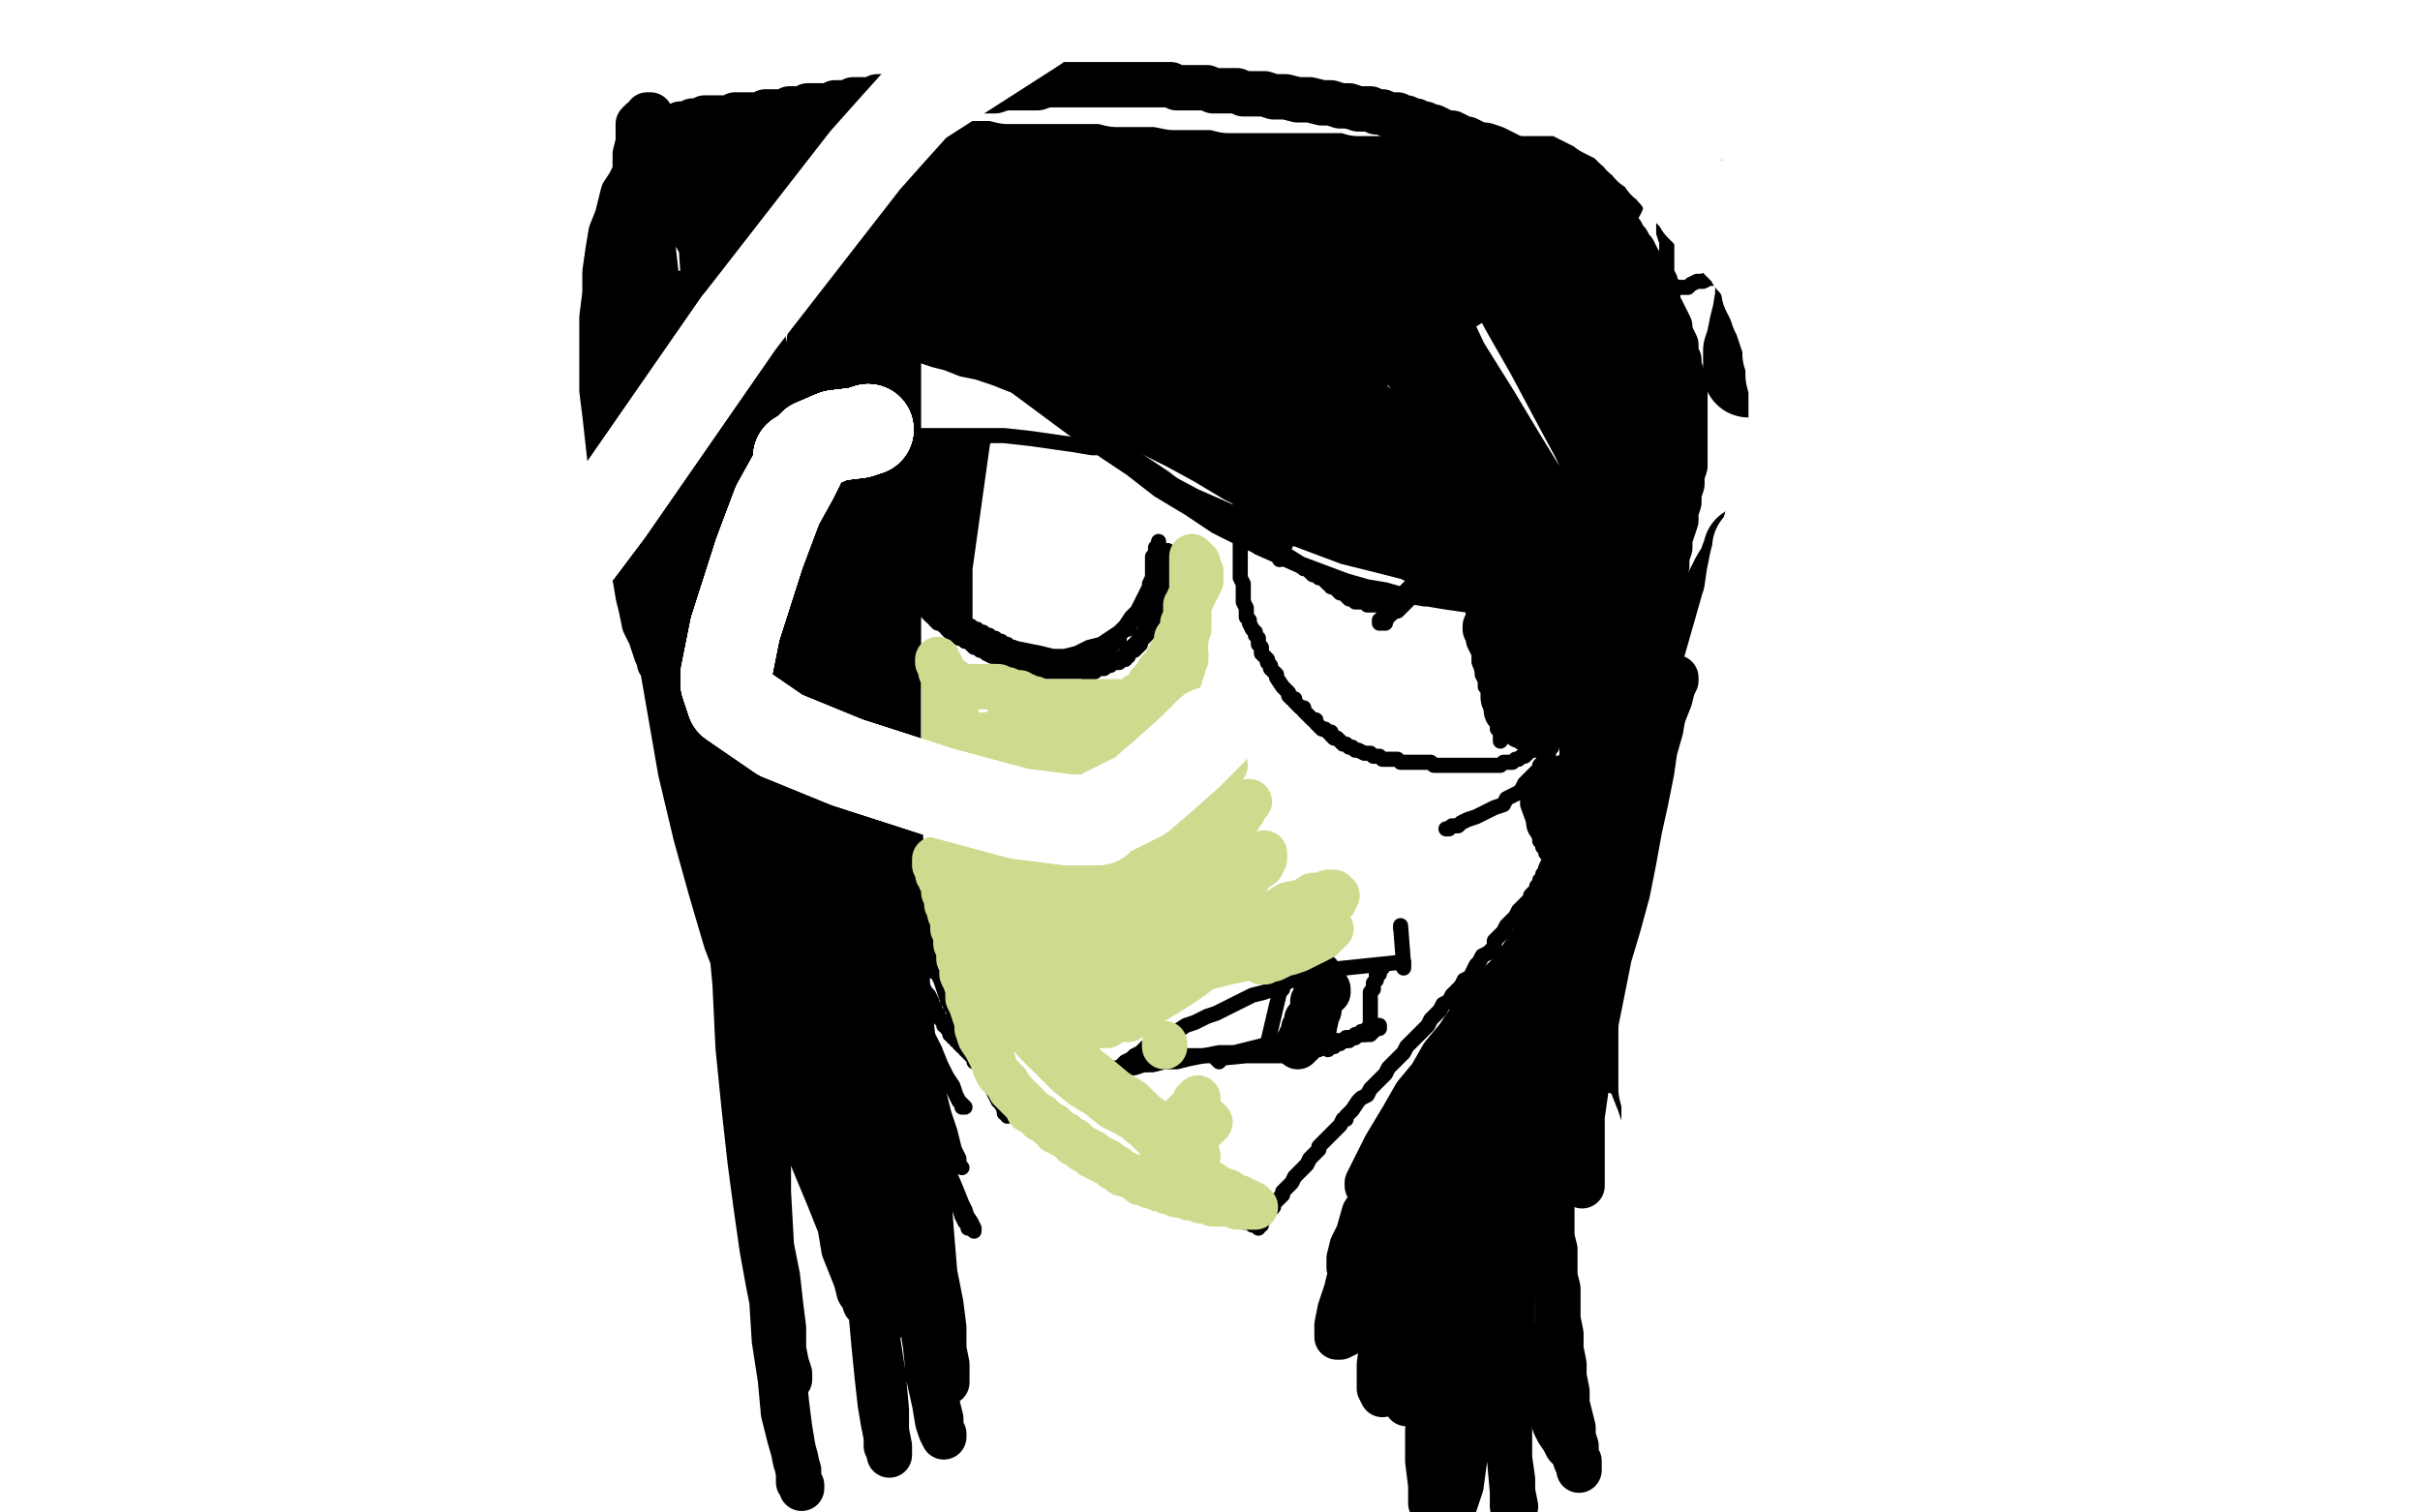
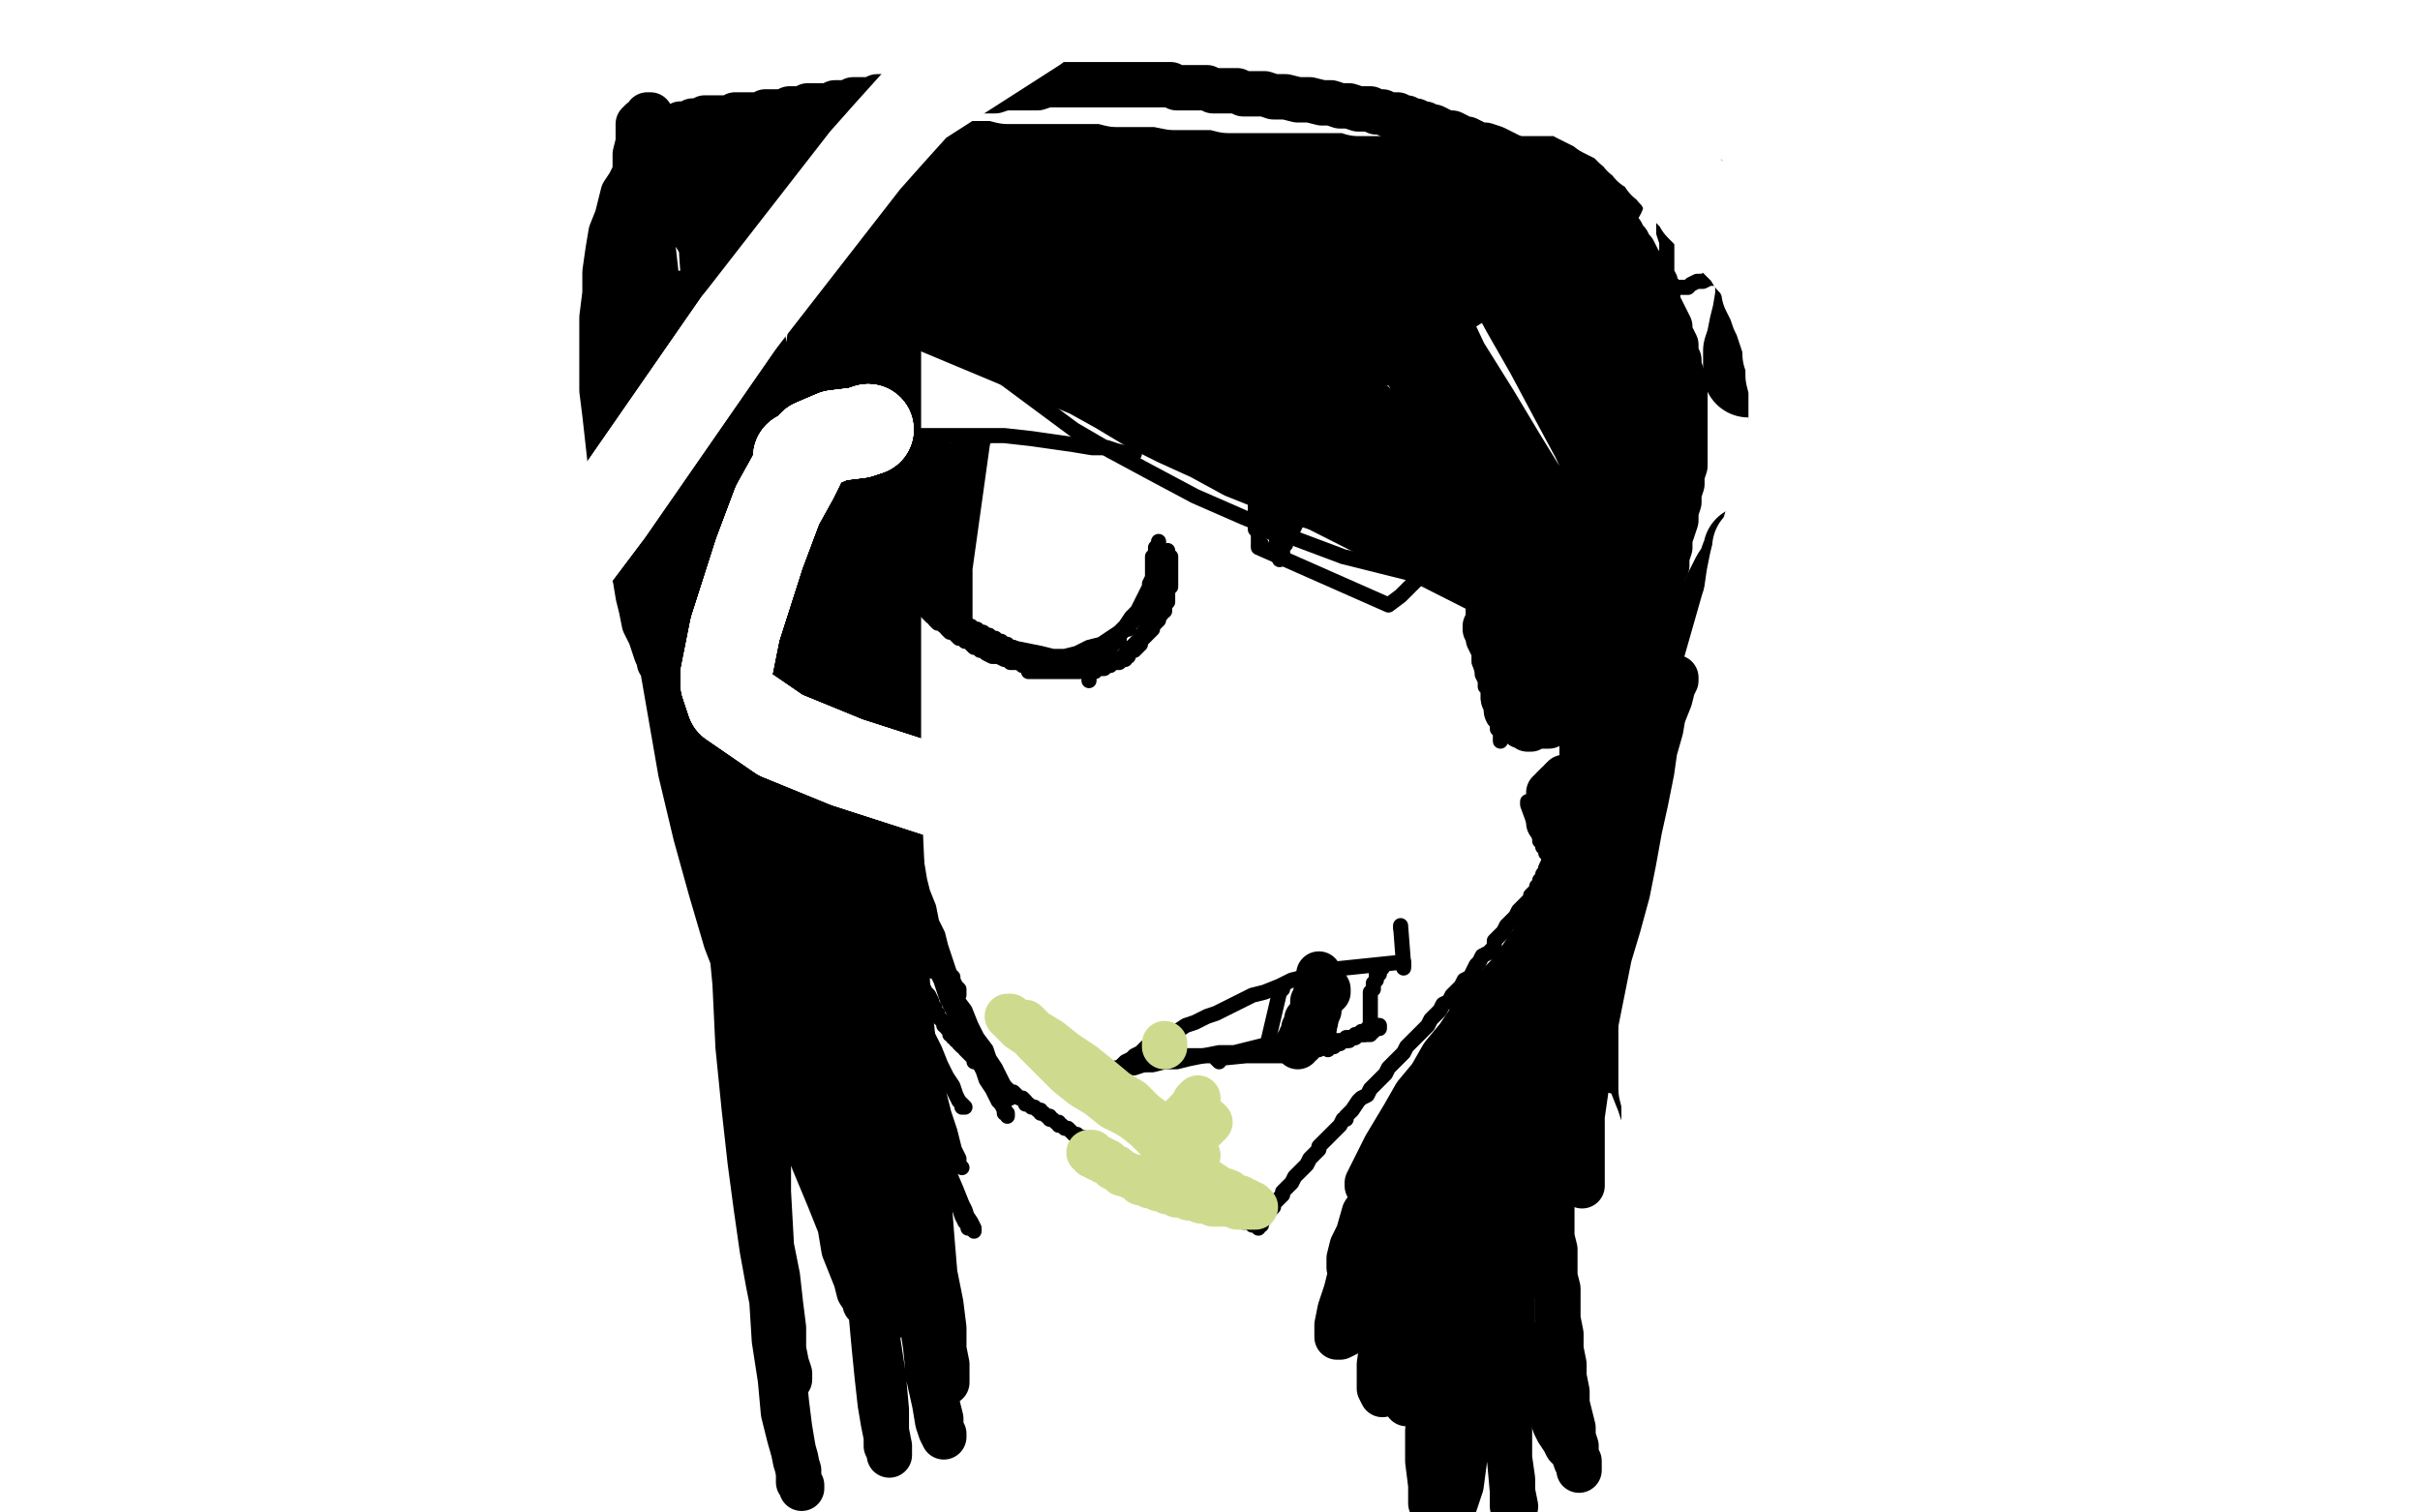
<svg xmlns="http://www.w3.org/2000/svg" width="800" height="500" version="1.1" style="stroke-antialiasing: false">
  <desc>This SVG has been created on https://colorillo.com/</desc>
  <rect x="0" y="0" width="800" height="500" style="fill: rgb(255,255,255); stroke-width:0" />
  <polyline points="375,139 375,137 375,137 375,150 375,150 373,150 373,150 369,149 369,149 366,148 366,148 361,148 361,148 355,147 355,147 348,146 348,146 341,145 341,145 332,144 332,144 323,144 323,144 314,144 314,144 306,144 306,144 298,144 287,145 283,146 281,146 280,146 282,145" style="fill: none; stroke: #000000; stroke-width: 5; stroke-linejoin: round; stroke-linecap: round; stroke-antialiasing: false; stroke-antialias: 0; opacity: 1.0" />
  <polyline points="302,146 302,145 302,145 301,186 301,186 305,194 305,194 307,197 307,197 310,200 310,200 313,203 313,203 317,206 317,206 321,208 321,208 325,210 325,210 329,212 329,212 334,214 334,214 339,215 339,215 344,216 344,216 348,217 352,217 356,216 360,214 364,213 367,211 370,209 372,207 374,204 376,202 377,200 378,198 379,196 380,194 380,193 381,191 381,190 381,189 381,188 381,187 381,186 381,185 381,184 382,184 382,183 382,182 382,181 383,180 383,179" style="fill: none; stroke: #000000; stroke-width: 5; stroke-linejoin: round; stroke-linecap: round; stroke-antialiasing: false; stroke-antialias: 0; opacity: 1.0" />
  <polyline points="413,114 413,112 413,112 419,128 419,128 420,127 420,127 421,126 421,126 422,124 422,124 423,122 423,122 425,119 425,119 427,116 427,116 429,112 429,112 431,109 431,109 434,105 434,105 437,102 440,99 442,97 446,95 449,94 452,94 455,94 457,96 460,98 462,101 464,103 465,106 466,109 467,111 467,113 467,115 467,117" style="fill: none; stroke: #000000; stroke-width: 5; stroke-linejoin: round; stroke-linecap: round; stroke-antialiasing: false; stroke-antialias: 0; opacity: 1.0" />
  <polyline points="418,153 417,153 417,153 470,154 470,154 473,154 473,154 476,154 476,154 478,155 478,155 479,155 479,155 480,155 480,155 481,156 481,156 481,157 481,157" style="fill: none; stroke: #000000; stroke-width: 5; stroke-linejoin: round; stroke-linecap: round; stroke-antialiasing: false; stroke-antialias: 0; opacity: 1.0" />
  <polyline points="417,180 416,181 416,181 459,200 459,200 463,197 463,197 469,191 469,191 472,187 472,187 475,183 475,183 477,179 477,179 478,174 478,174 479,171 479,171 480,167 480,167 480,164 480,164 480,160 480,160 480,158 480,158 480,155 479,154 478,152 477,151 476,151 474,151 473,151 473,152" style="fill: none; stroke: #000000; stroke-width: 5; stroke-linejoin: round; stroke-linecap: round; stroke-antialiasing: false; stroke-antialias: 0; opacity: 1.0" />
  <polyline points="433,160 434,159 434,159 425,179 425,179 424,181 424,181 424,182 424,182 424,183 424,183 423,184 423,184 423,185 423,185 423,184 423,183 423,182 423,181 424,181 424,180 425,180 425,179 426,178 426,177 427,177 427,176 428,174 429,172 429,171 430,170 430,169 431,168 432,167 432,165 433,164 433,163 434,162 433,162 432,163 431,165 430,166 429,168 428,170 427,171 426,173 425,175 424,176 424,177 423,178 423,179 423,178 424,177 424,176 425,174 425,172 427,167 428,165 428,163 429,161 429,160 429,159 429,160 428,161 428,162 427,164 426,166 425,168 424,171 424,173 423,175 422,177 422,178 422,179 422,180 422,179 422,178 422,176 423,174 423,171 424,169 424,166 425,164 425,162 425,160 426,159 425,159 425,160 424,161 424,163 423,165 423,166 422,168 422,170 421,172 421,174 421,175 421,176 420,176 421,175 421,174 421,172 421,170 422,168 422,166 422,164 422,162 422,161 422,160 422,159 422,160 421,162 421,163 420,165 420,167 420,168 419,170 419,171 419,172 419,173 419,174 419,173 419,172 419,171 419,169 419,167 419,165 420,163 420,161 420,160 420,159 420,158 420,159 419,161 419,163 419,165 418,166 418,168 418,170 417,172 417,173 417,174 417,175 417,176" style="fill: none; stroke: #000000; stroke-width: 5; stroke-linejoin: round; stroke-linecap: round; stroke-antialiasing: false; stroke-antialias: 0; opacity: 1.0" />
  <polyline points="325,146 325,145 325,145 319,188 319,188 319,191 319,191 319,194 319,194 319,197 319,197 319,199 319,199 319,201 319,201 319,202 319,202 319,204 319,204 319,205 319,205 319,206 319,206 319,207 319,207 319,208 319,208 319,209 319,209 319,210 319,209 319,208 319,207 319,206 319,205 319,204 319,203 319,202 319,201 319,200 319,199 319,197 319,196 319,194 319,193 319,191 319,189 319,186 319,184 319,181 319,179 319,176 319,173 319,170 319,168 319,166 319,164 319,163 319,162 319,160 319,159 319,158 319,157 319,156 319,155 319,154 319,153 319,152 320,152 320,151 320,150 320,149 320,148 321,148 321,147 321,146 321,145 320,146 320,148 319,151 319,155 318,158 318,162 317,167 317,171 317,176 317,180 317,183 317,186 317,189 317,191 317,193 317,195 317,197 317,198 317,199 318,198 318,196 318,193 318,190 318,187 318,183 318,178 318,173 318,168 318,163 317,156 317,153 317,151 316,150 316,149 316,148 315,149 315,150 314,153 314,156 313,160 313,165 313,169 312,174 312,178 312,183 312,187 312,190 312,193 312,195 312,196 312,197 312,198 313,198 313,199 313,198 313,196 313,194 314,191 314,187 314,183 314,178 314,172 314,167 314,162 314,158 313,154 313,152 313,150 313,149 312,148 312,149 311,150 310,152 309,159 309,163 308,168 308,173 308,177 308,182 308,186 308,189 309,191 309,193 310,194 310,195 310,196 311,196 311,194 311,192 312,190 312,186 312,182 312,178 312,173 312,168 311,154 311,152 311,151 310,150 310,149 310,148 310,149 309,150 308,152 308,154 307,158 307,162 306,166 306,170 306,174 306,178 306,181 306,183 307,185 307,187 308,188 308,189 308,187 309,185 309,182 309,179 309,175 309,171 309,166 309,162 309,154 309,151 308,149 308,147 308,146 307,146 307,145 306,145 306,146 305,148 305,151 304,154 304,157 304,162 304,166 304,170 304,174 304,178 304,181 304,183 305,185 305,187 305,188 306,189 306,188 307,186 307,183 307,180 308,176 308,173 308,169 307,165 307,161 307,158 306,155 305,152 305,150 304,148 304,147 304,146 303,146 303,145 303,146 302,147 302,148 302,151 302,154 302,157 302,160 302,164 303,168 303,171 304,175 304,178 305,181 305,184 306,186 307,188 307,190 308,191 308,192 309,193 309,194 309,195 310,195 310,196 310,197 311,198 311,199 312,199 312,200 313,201 314,202 315,203 314,202 313,201 312,199 311,198 310,197 309,196 310,197 311,198 312,199 313,200 315,201 316,202 317,203 318,204 319,205 319,206 318,207" style="fill: none; stroke: #000000; stroke-width: 5; stroke-linejoin: round; stroke-linecap: round; stroke-antialiasing: false; stroke-antialias: 0; opacity: 1.0" />
-   <polyline points="416,125 416,124 416,124 410,153 410,153 410,156 410,156 410,161 410,161 410,163 410,163 410,165 410,165 410,168 410,168 410,170 410,170 410,172 410,172 410,174 410,174 410,177 410,177 410,179 410,179 410,181 410,181 410,189 410,191 411,193 411,195 411,196 411,198 411,199 412,201 412,202 412,204 413,205 413,206 414,208 415,209 415,210 416,211 416,213 417,214 417,215 417,216 418,217 419,218 419,219 420,220 420,221 421,222 422,223 422,224 424,227 425,228 426,229 426,230 427,231 428,231 428,232 429,233 430,234 431,234 431,235 432,236 433,237 434,238 435,238 435,239 436,240 437,241 438,241 439,242 440,242 440,243 441,244 442,244 443,245 444,246 445,246 446,247 447,247 448,248 449,248 451,249 452,249 453,249 454,250 455,250 456,250 457,251 458,251 459,251 460,251 461,251 462,251 463,252 464,252 465,252 466,252 467,252 468,252 470,252 471,252 473,252 474,253 476,253 477,253 479,253 480,253 481,253 482,253 484,253 485,253 486,253 487,253 488,253 489,253 491,253 492,253 493,253 494,253 495,253 496,253 497,252 498,252 500,252 501,251 502,251 503,250 504,250 505,249 506,248 507,248 508,248 509,247 510,247 510,246 511,246 512,246 512,245 513,245 513,246 513,247 512,248 512,249 511,250 511,251 511,252 510,252 509,253 509,254 508,255 507,256 506,257 505,258 504,259 503,261 502,262 500,263 498,264 497,266 494,267 492,268 490,269 488,270 485,271 483,272 482,273 480,273 479,274 478,274" style="fill: none; stroke: #000000; stroke-width: 5; stroke-linejoin: round; stroke-linecap: round; stroke-antialiasing: false; stroke-antialias: 0; opacity: 1.0" />
  <polyline points="487,136 486,135 486,135 486,167 486,167 486,170 486,170 486,173 486,173 486,176 486,176 486,179 486,179 487,182 487,182 487,185 487,185 487,188 487,188 487,191 487,191 487,194 487,194 487,196 487,196 487,198 487,198 487,201 487,201 487,203 487,203 487,204 487,206 488,208 488,209 488,211 488,213 489,214 489,216 489,217 489,219 490,220 490,221 490,222 490,223 491,225 491,226 491,227 492,228 492,229 492,230 492,231 493,232 493,233 493,234 493,235 494,236 494,237 494,238 495,239 495,240 495,241 496,242 496,243 496,244 496,245" style="fill: none; stroke: #000000; stroke-width: 5; stroke-linejoin: round; stroke-linecap: round; stroke-antialiasing: false; stroke-antialias: 0; opacity: 1.0" />
  <polyline points="505,265 505,266 505,266 509,277 509,277 509,278 509,278 510,279 510,279 510,280 510,280 511,280 511,280 511,281 511,282 512,282 512,283 512,284 512,285 512,286 512,287 511,287 511,288 510,289 510,290 509,291 509,292 508,293 508,294 507,295 506,296 506,297 505,298 504,299 503,300 502,301 501,303 500,304 499,305 498,306 497,308 496,309 495,310 494,311 494,313 493,314 492,315 490,316 489,318 488,319 487,321 486,323 484,324 483,326 482,327 480,329 479,331 477,332 476,334 475,335 473,337 472,339 471,340 469,342 468,343 466,345 465,346 464,348 463,349 462,350 460,352 459,353 458,355 457,356 455,358 454,359 453,360 452,362 450,363 449,364 447,367 446,368 445,369 445,370 444,370 443,372 442,373 441,374 440,375 439,376 438,377 437,378 436,379 436,380 435,381 434,382 433,383 432,385 431,386 430,387 429,388 428,389 427,391 426,392 425,393 424,394 424,395 423,396 422,397 421,398 421,399 420,400 419,401 418,402 418,403 417,403 417,404 417,405 416,405 416,406 416,405 415,405 414,405 413,404 412,404 411,404 410,403 409,403 408,402 407,402 406,402 406,401 405,401 404,401 403,400 402,400 402,399 401,399 400,399 399,398 397,398 396,397 395,397 394,396 393,396 392,395 391,394 390,394 389,393 388,393 387,393 386,392 385,392 384,391 383,391 382,390 381,390 380,389 379,389 378,389 377,388 376,387 375,387 374,386 373,386 372,385 371,384 370,384 369,383 368,383 367,382 366,381 365,381 365,380 364,380 363,379 362,379 361,378 360,377 359,377 358,376 357,376 356,375 355,375 354,374 353,373 352,373 351,372 350,372 350,371 349,371 348,370 347,370 347,369 346,369 345,368 344,368 344,367 343,367 342,366 341,366 340,365 339,365 339,364 338,363 337,363 336,362 335,361 334,361 333,360 332,359 331,359 331,358 330,358 329,357 329,356 328,356 327,355 327,354 326,354 325,353 324,352 323,351 322,351 322,350 321,349 320,348 319,347 319,346 318,346 317,345 317,344 316,344 316,343 315,343 315,342 314,342 314,341 313,340 313,339 312,339 312,338 311,337 310,336 310,335 309,334 309,333 308,332 308,331 307,329 306,328 305,326 304,325 303,323 302,322 301,320 300,319 300,318 299,317 298,316 297,314 296,314 296,313 295,313" style="fill: none; stroke: #000000; stroke-width: 5; stroke-linejoin: round; stroke-linecap: round; stroke-antialiasing: false; stroke-antialias: 0; opacity: 1.0" />
  <polyline points="464,319 464,318 464,318 435,321 435,321 431,323 431,323 427,324 427,324 423,326 423,326 418,328 418,328 414,329 414,329 410,331 410,331 406,333 406,333 402,335 402,335 399,336 399,336 395,338 395,338 392,339 392,339 389,341 389,341 386,342 386,342 383,344 381,345 379,346 377,348 375,349 374,350 372,351 371,352 370,353 369,353 368,354 367,354 366,355 365,355 365,356 364,356 365,356 366,355 367,355 369,354 370,354 372,353 375,353 378,352 381,352 385,351 389,351 393,350 398,349 403,348 408,348 416,346 420,345 423,345 426,344 428,344 430,344 432,344 434,344 435,344 437,344 438,344 439,344 440,344 441,344 442,344 443,344 444,344 445,344 445,343 446,343 447,343 448,343 449,342 450,342 451,342 452,342 453,342 453,341 453,340 453,339 453,338 453,337 453,336 453,335 453,334 453,332 453,331 453,330 453,328 454,327 454,326 454,325 455,324 455,323 455,322 456,322 456,321 456,320 457,320" style="fill: none; stroke: #000000; stroke-width: 5; stroke-linejoin: round; stroke-linecap: round; stroke-antialiasing: false; stroke-antialias: 0; opacity: 1.0" />
  <polyline points="443,324 442,324 442,324 439,343 439,343 439,344 439,344 439,345 439,345 439,346 439,346 439,347 439,347 439,346" style="fill: none; stroke: #000000; stroke-width: 5; stroke-linejoin: round; stroke-linecap: round; stroke-antialiasing: false; stroke-antialias: 0; opacity: 1.0" />
  <polyline points="424,327 423,328 423,328 419,345 419,345 419,346 419,346 419,347 419,347 419,346" style="fill: none; stroke: #000000; stroke-width: 5; stroke-linejoin: round; stroke-linecap: round; stroke-antialiasing: false; stroke-antialias: 0; opacity: 1.0" />
  <polyline points="463,307 463,306 463,306 464,319 464,319 464,320 464,320" style="fill: none; stroke: #000000; stroke-width: 5; stroke-linejoin: round; stroke-linecap: round; stroke-antialiasing: false; stroke-antialias: 0; opacity: 1.0" />
  <polyline points="433,159 434,159 434,159 419,158 419,158 420,158 420,158 421,158 421,158 422,158 422,158 424,158 424,158 425,157 425,157 427,157 427,157 428,157 428,157 429,157 429,157 430,157 430,157 431,156 431,156 432,156 432,156 431,156 430,156 429,156 428,156 427,156 426,156 425,156 424,156 424,157 425,157 426,157 427,157 428,157 429,157 428,157 427,157 426,157 425,157 424,157 423,157 422,157 421,157 421,156 420,156 419,156 418,156 418,155 417,155 417,154 416,154 416,155 416,156 415,157 415,158 415,159 415,161 415,162 415,163 415,165 415,166 415,167 415,168 415,169 415,170 415,171 415,172 415,173 415,174 415,175 416,176 416,177 416,178 416,179 416,180 417,180 417,181" style="fill: none; stroke: #000000; stroke-width: 5; stroke-linejoin: round; stroke-linecap: round; stroke-antialiasing: false; stroke-antialias: 0; opacity: 1.0" />
  <polyline points="419,153 418,153 418,153 447,151 447,151 449,151 449,151 451,151 451,151 453,151 453,151 455,151 455,151 457,151 457,151 459,152 459,152 461,152 461,152 462,152 462,152 464,152 464,152 465,152 465,152 467,152 467,152 468,153 468,153 470,153 471,153 472,153 473,153 474,153 475,153 476,153 477,154 478,154 479,154 478,154 477,154 476,153 475,153 474,152 473,152 471,151 469,151 468,150 466,150 464,149 463,149 461,148 460,148 458,148 456,147 455,147 453,147 451,147 450,147 448,147 447,147 445,147 443,147 442,147 440,147 439,147 437,147 436,148 434,148 432,148 431,148 429,149 428,149 426,149 425,150 423,150 422,150 421,150 419,150 418,150 417,150 416,150 416,151 415,151 414,151 413,151 412,151 411,151 412,151 414,151 415,150 417,150 419,150 421,149 423,149 425,148 428,148 430,148 433,148 436,148 438,147 440,147 443,147 445,147 448,147 450,147 452,147 454,148 456,148 458,148 460,148 462,148 464,149 465,149 467,149 468,149 470,149 471,149 472,149 473,149 474,149 475,149 476,149 477,150 478,150 479,150 480,150 481,151 482,151 483,151 484,152 483,151 482,151 481,151 480,150 479,150 477,149 476,148 474,148 472,147 471,147 469,146 468,146 466,145 464,145 463,145 461,144 459,144 458,144 456,144 454,144 452,144 451,143 449,143 447,143 446,143 444,143 443,143 441,143 440,143 439,143 437,144 436,144 435,144 434,144 432,144 431,145 430,145 429,145 427,146 426,146 425,146 424,147 423,147 422,147 421,148 420,148 419,148 418,148 417,148 417,149 416,149 415,149 414,149 413,149 413,150 412,150 412,151 413,152 413,153 414,154 414,155 415,156 415,157 416,158" style="fill: none; stroke: #000000; stroke-width: 5; stroke-linejoin: round; stroke-linecap: round; stroke-antialiasing: false; stroke-antialias: 0; opacity: 1.0" />
  <polyline points="384,185 384,184 384,184 379,198 379,198 379,199 379,199 379,200 379,200 378,201 378,201 377,202 377,202 377,203 377,203 376,203 376,203 376,204 376,204 375,204 375,204 375,205 375,205 374,206 374,206 373,207 373,208 372,208 371,209 370,210 369,211 368,211 368,212 367,212 367,213 366,213 365,213 365,214 364,214 363,215 362,216 361,217 360,217 359,217 358,218 357,218 356,218 356,219 355,219 354,219 353,219 352,219 351,219 350,219 349,219 348,219 347,219 346,219 345,219 344,219 343,218 342,218 341,218 340,217 339,217 338,216 337,216 336,215 335,214 334,214 333,213 332,213 331,212 330,212 329,211 328,211 327,210 326,210 325,209 324,209 323,208 322,208 321,207 320,207 319,206 318,206 317,205 316,205 315,204 314,204 313,203 312,203 311,202 310,202 310,201 309,201 308,200 307,200 307,199 306,199 307,200 307,201 308,202 309,203 310,204 311,205 312,206 313,207 314,208 316,209 317,210 318,210 320,211 321,212 323,213 324,214 326,214 327,215 329,216 330,216 331,217 333,218 334,218 335,218 336,218 337,219 338,219 339,220 340,220 341,220 342,220 342,221 341,221 340,220 338,220 337,219 336,219 334,219 333,218 332,218 330,217 329,217 328,217 326,216 325,215 324,215 323,214 322,214 321,213 320,212 319,212 318,211 317,211 316,210 315,209 314,209 313,208 313,207 312,207 311,206 310,206 309,205 309,204 308,204 307,203 306,202 305,201 305,200 304,199 303,198 303,197 302,196 302,195 302,194 301,193 301,192 301,191 301,190 300,189 300,188 300,187 299,186 299,185 299,184 299,183 298,182 298,181 298,180 298,179 298,178 298,177 298,176 298,175 298,174 298,173 298,172 298,171 298,170 298,169 298,168 298,167 298,166 298,165 298,164 298,163 298,162 298,161 298,160 298,159 298,158 298,157 298,156 298,155 298,154 298,153 298,152 298,151 298,150 298,149 298,148 298,147 298,146 298,147 298,148 298,149 298,151 298,152 298,154 297,155 297,157 297,158 297,159 297,160 297,161" style="fill: none; stroke: #000000; stroke-width: 5; stroke-linejoin: round; stroke-linecap: round; stroke-antialiasing: false; stroke-antialias: 0; opacity: 1.0" />
  <polyline points="340,222 341,222 341,222 354,222 354,222 355,222 355,222 356,222 356,222 357,222 357,222 358,221 358,221 359,221 359,221 360,221 360,221 361,221 361,221 362,221 362,221 363,221 364,221 364,220 365,220 366,220 367,220 368,219 369,219 370,219 371,218 372,218 372,217 373,217 373,216 374,215 375,215 376,214 377,213 377,212 379,210 380,209 381,208 381,207 382,206 383,205 383,204 384,203 384,202 385,202 385,201 385,200 386,199 386,198 386,197 386,196 386,195 387,194 387,193 387,192 387,191 387,190 387,189 387,188 387,187 387,186 387,185 387,184 386,184 386,183 386,182 386,183 386,184 386,185 386,186 386,187 386,189 385,190 385,192 385,193 384,195 384,196 383,198 383,199 382,201 382,202 381,203 381,204 380,205 380,206 380,207 379,207 379,208 379,207 380,206 380,205 381,204 381,203 382,201 382,200 383,198 383,197 384,195 384,193 384,192 384,190 384,189 384,187 385,186 385,185 385,186 384,187 384,188 384,189 384,191 384,192 383,194 383,196 383,197 382,199 382,201 381,202 381,203 381,204 380,205 380,206 379,207 379,208 378,209 378,210 377,210 377,211 376,212 375,213 374,214 373,215 372,216 372,217 371,217 370,218 369,219 368,219 367,220 366,220 365,221 364,221 363,221 362,221 362,222 361,222 360,222 360,223 360,224 360,225" style="fill: none; stroke: #000000; stroke-width: 5; stroke-linejoin: round; stroke-linecap: round; stroke-antialiasing: false; stroke-antialias: 0; opacity: 1.0" />
-   <polyline points="419,178 419,178 419,178 417,179 417,179 416,179 416,179 416,180 416,180 417,180 417,180 418,181 419,181 420,182 421,183 422,183 423,184 424,184 426,185 427,185 428,186 429,186 430,187 431,188 432,188 433,189 433,189 434,190 435,190 436,191 437,191 438,192 439,193 440,193 440,194 441,194 442,195 443,196 444,196 445,197 446,198 447,198 448,198 448,199 449,199 450,199 451,199 452,199 452,200 453,200 454,200 455,200 456,200 457,200 457,201 458,201 459,201 460,201 461,201 462,200 463,200 463,199 464,199 464,198 465,197 466,196 466,195 467,194 467,193 468,192 468,191 468,190 469,189 469,188 470,187 470,185 471,184 471,183 471,182 472,181 472,179 472,178 472,177 473,175 473,174 474,173 474,172 474,171 475,168 476,167 476,166 476,165 477,164 477,163 477,162 478,161 478,160 478,159 479,158 479,157 479,156 479,155 480,154 480,155 480,156 480,157 480,158 480,160 480,161 480,163 479,164 479,166 479,168 478,170 478,171 477,173 477,175 476,177 476,178 475,180 475,182 474,183 474,184 473,186 473,187 472,188 472,190 471,191 470,192 470,193 469,195 468,196 467,197 466,198 465,199 464,200 463,201 462,202 461,202 460,203 459,203 459,204 458,204 457,204 457,205 456,205 456,206 457,206 458,206" style="fill: none; stroke: #000000; stroke-width: 5; stroke-linejoin: round; stroke-linecap: round; stroke-antialiasing: false; stroke-antialias: 0; opacity: 1.0" />
  <polyline points="403,351 402,350 402,350 422,348 422,348 424,348 424,348 425,348 425,348 426,348 426,348 427,349 427,349 428,349 428,349 429,349 429,349 430,349 430,349 431,349 431,349 432,348 432,348 433,348 433,348 434,348 434,348 435,347 435,347 436,347 437,346 438,346 439,346 440,346 441,346 441,345 442,345 443,345 444,344 445,344 446,343 447,343 448,343 449,342 450,342 451,342 452,341 453,341 454,341 454,340 455,340 456,340 456,339 455,339 454,340 453,340 452,340 452,341 451,341 450,341 449,342 448,342 447,343 446,343 446,344 445,344 444,344 443,345 442,345 441,345 440,345 439,346 438,346 437,346 436,346 435,347 434,347 433,347 432,347 431,347 430,348 429,348 428,348 427,348 426,348 425,349 424,349 423,349 422,349 421,349 420,349 419,349 418,349 417,349 416,349 415,349 414,349 413,349 412,349 411,349 410,349 409,349 408,349 407,349 406,349 405,349 404,349 403,349 402,349 401,349 400,349 399,349 398,349 397,349 396,349 395,349 394,349 393,349 392,349 391,349 390,349 389,349 388,349 387,349 386,349 385,349 384,349 383,349 382,349 381,349 380,349 379,350 379,351 378,351 378,352" style="fill: none; stroke: #000000; stroke-width: 5; stroke-linejoin: round; stroke-linecap: round; stroke-antialiasing: false; stroke-antialias: 0; opacity: 1.0" />
  <polyline points="368,218 369,218 369,218 363,217 363,217 363,216 363,216 364,216 364,216 366,215 366,215 367,214 367,214 368,213 368,213 369,212 369,212 370,212 370,212 370,211 370,211 369,211 368,212 367,212 366,213 364,214 363,215 362,216 361,217 360,217 359,218 358,218 358,219" style="fill: none; stroke: #000000; stroke-width: 5; stroke-linejoin: round; stroke-linecap: round; stroke-antialiasing: false; stroke-antialias: 0; opacity: 1.0" />
  <polyline points="293,138 292,139 292,139 287,227 287,227 288,237 288,237 289,248 289,248 290,257 290,257 291,267 291,267 292,275 292,275 293,282 293,282 295,289 295,289 296,294 296,294 298,299 298,299 300,303 300,303 301,306 301,306 303,309 303,309 304,312 305,314 306,316 307,317 307,319 308,319 308,320 308,321 307,320 307,319 306,318 305,316 305,315 304,312 304,310 303,308 302,305 302,301 301,298 300,294 299,290 298,285 297,280 296,274 295,267 294,261 293,253 293,246 292,240 292,233 291,227 291,221 290,215 290,210 289,204 289,199 288,193 288,187 288,182 288,176 288,171 288,167 288,162 288,158 288,155 288,151 289,148 289,146 290,143 290,141 291,140 291,139 291,138 291,139 291,141 291,143 291,146 291,150 291,154 290,159 290,164 290,171 290,178 290,186 290,194 290,203 291,211 292,220 293,229 293,238 294,248 296,258 297,267 298,275 300,283 301,290 303,295 304,300 306,305 308,309 309,312 311,316 312,318 313,321 315,323 315,325 316,327 317,328 317,329 317,327 316,326 315,324 314,322 313,319 312,316 311,313 310,309 308,305 307,300 305,295 304,291 303,285 301,280 300,275 298,268 296,262 294,255 293,248 291,241 290,235 289,229 289,223 288,217 288,211 287,205 287,200 287,194 287,189 287,184 287,179 287,175 287,171 287,168 287,165 287,162 288,161 288,159 288,161 288,164 288,168 288,173 288,178 288,183 288,189 288,196 288,202 289,209 289,217 290,224 291,233 292,242 293,251 295,260 296,269 298,277 299,285 301,292 303,298 304,304 306,309 308,314 309,319 311,323 313,328 316,332 318,336 320,340 322,343 324,346 325,349 327,352 328,354 330,356 331,358 332,359 332,361 333,362 333,363 334,363 334,362 333,361 333,360 332,359 331,357 330,355 329,353 327,350 326,347 323,343 321,339 319,334 316,330 314,326 312,322 310,318 308,314 306,309 304,304 302,298 299,293 296,286 294,280 292,274 290,267 289,260 287,253 286,247 285,240 284,233 283,227 283,221 282,214 282,208 282,202 283,196 283,191 284,186 285,181 286,176 287,171 288,166 288,162 289,158 289,155 290,153 290,151 290,149 290,148 289,148 289,149 288,151 288,154 287,158 287,163 286,169 285,175 285,182 284,189 284,197 284,205 284,213 284,222 284,231 284,240 285,250 286,260 287,269 288,278 289,287 291,295 293,302 294,309 296,316 298,322 300,328 302,333 304,338 306,343 308,347 310,351 312,354 313,357 315,360 316,362 317,364 318,365 318,366 319,366 318,365 317,364 316,362 315,359 313,356 311,352 309,347 306,341 303,335 301,328 298,322 296,315 295,308 293,301 291,294 289,286 288,277 286,268 285,258 283,248 282,238 282,228 281,219 281,211 281,204 281,197 281,190 282,183 283,176 284,169 285,162 286,156 286,150 287,146 288,142 288,138 288,135 289,132 289,130 289,128 289,127 289,126 289,127 289,128 289,131 289,135 288,139 288,145 288,152 288,160 287,169 287,178 287,188 288,197 288,207 289,217 290,228 292,239 293,251 295,262 297,273 299,283 301,292 304,300 306,307 308,314 310,320 313,326 315,331 317,336 319,341 321,346 323,350 325,354 326,357 328,360 329,362 330,364 332,366 332,368 333,368 333,369 333,368 332,367 331,365 330,362 328,359 326,356 324,352 321,347 319,341 316,336 313,330 311,324 308,318 305,312 303,306 300,300 297,293 294,285 291,277 289,268 287,259 285,249 284,241 284,232 283,224 283,216 283,208 284,200 285,192 285,185 287,178 288,171 289,165 289,159 290,155 290,152 290,149 290,147 290,146 289,147 289,149 288,153 288,158 287,164 287,172 287,180 287,189 287,198 288,209 289,220 290,231 291,242 292,253 294,264 295,274 296,283 298,291 299,298 300,304 301,309 302,314 303,317 304,319 304,320 304,321 304,320 304,318 304,315 304,310 303,304 302,297 301,288 299,277 297,265 295,252 293,238 292,225 292,213 292,203 292,193 292,185 292,178 292,173 292,169 292,165" style="fill: none; stroke: #000000; stroke-width: 5; stroke-linejoin: round; stroke-linecap: round; stroke-antialiasing: false; stroke-antialias: 0; opacity: 1.0" />
  <polyline points="299,99 297,99 297,99 355,142 355,142 367,149 367,149 380,156 380,156 395,164 395,164 411,171 411,171 428,178 428,178 444,184 444,184 460,188 460,188 476,192 476,192 491,195 491,195 505,199 505,199 517,202 517,202 526,205 526,205 534,208 534,208 539,212 544,215 546,218 548,221 548,223 548,225 547,227" style="fill: none; stroke: #000000; stroke-width: 5; stroke-linejoin: round; stroke-linecap: round; stroke-antialiasing: false; stroke-antialias: 0; opacity: 1.0" />
  <polyline points="297,102 296,103 296,103 537,225 537,225 541,226 541,226 545,226 545,226 547,227 547,227 549,227 549,227 551,227 551,227 552,227 552,227 553,227 553,227 553,228 553,228 553,229 553,229" style="fill: none; stroke: #000000; stroke-width: 5; stroke-linejoin: round; stroke-linecap: round; stroke-antialiasing: false; stroke-antialias: 0; opacity: 1.0" />
-   <polyline points="444,172 437,171 437,171 479,194 479,194 488,197 488,197 497,200 497,200 505,203 505,203 513,205 513,205 521,207 521,207 528,209 528,209 534,211 534,211 539,212 539,212 544,213 544,213 547,215 547,215 551,216 551,216 553,217 553,217 555,218 557,218 558,219 557,219 556,219 554,218 553,218 551,217 549,216 546,215 543,214 540,213 536,212 532,211 527,210 522,208 517,207 512,204 506,202 500,200 494,198 487,195 480,193 472,190 464,187 456,184 448,180 440,176 431,171 422,166 413,161 403,157 394,152 385,148 376,144 368,140 361,137 353,134 347,131 340,129 334,127 329,125 323,123 318,122 313,120 309,119 306,118 303,117 300,116 299,115 298,115 297,115 298,115 299,115 302,115 306,116 310,117 314,118 320,120 325,122 332,125 338,128 345,132 352,136 359,141 367,146 376,152 385,158 394,165 404,171 414,177 423,182 431,187 438,190 445,192 452,194 458,195 465,197 471,198 476,198 481,199 486,200 490,201 493,201 495,202 496,202 497,203 498,203 497,203 496,202 494,201 490,200 487,199 482,197 476,195 470,192 464,189 457,187 449,183 442,180 434,176 425,172 416,168 406,163 396,157 385,151 375,145 366,138 357,132 349,126 341,120 334,116 328,112 322,109 317,106 313,103 309,101 305,99 302,98 300,96 298,95 296,93 294,92 293,91 292,90 292,89 291,88 291,87 291,86 291,87 293,88 295,89 297,92 300,94 303,97 307,101 312,105 317,109 322,114 328,118 335,124 342,130 349,136 357,142 365,149 374,155 383,162 393,168 402,174 412,179 421,183 429,186 437,189 445,192 452,194 459,196 466,197 472,198 478,199 485,200 490,201 496,201 501,202 505,202 508,203 510,203 512,204 513,204 514,204 515,204 514,204 513,203 511,203 509,201 505,200 501,198 497,196 492,195 487,193 481,191 475,189 468,186 460,184 452,181 444,178 434,175 425,170 414,165 403,160 392,154 381,147 371,140 361,133 352,125 343,118 334,112 327,106 320,100 314,96 309,92 304,90 301,88 298,86 295,84 293,83 292,83 291,82 292,82 294,83 297,85 303,88 309,91 317,95 325,99 334,104 344,109 353,114 364,121 376,128 389,136 404,146 419,155 434,164 448,171 461,178 474,183 486,188 497,191 506,195 515,197 522,199 529,201 534,203 539,204 543,205 547,206 549,207 552,207 553,208 554,208 555,208 554,208 553,208 552,208 550,207 547,206 545,205 541,203 538,202 533,200 528,197 522,195 516,191 508,188 500,184 490,179 480,174 469,169 458,163 447,156 435,150 424,143 412,137 399,131 387,125 376,119 366,114 357,110 349,106 341,103 334,100 327,98 321,96 315,95 310,93 306,93 303,92 301,91 299,91 298,91 298,90 300,91 303,92 307,93 313,95 320,97 327,100 335,104 344,107 354,111 364,116 376,122 389,128 403,135 417,143 431,150 445,158 457,164 469,170 481,175 492,180 503,184 512,188 521,191 528,194 535,197 541,199 546,201 550,204 554,205 558,207 560,208 563,210 565,210 566,211 568,212 569,212 568,212 566,212 564,211 562,210 560,209 556,208 553,206 549,204 544,202 539,200 532,197 526,194 518,191 510,188 501,184 491,180 481,176 470,172 460,167 450,162 440,157 429,151 418,146 407,140 396,134 386,129 376,124 368,119 360,115 353,110 348,107 343,103 339,101 336,99 334,97 332,97 331,96 332,97 333,98 336,100 339,103 344,106 348,109 354,112 361,116 370,120 380,124 391,129 404,135 417,142 430,149 443,156 455,163 466,170 477,176 488,181 498,185 507,189 515,193 522,196 528,198 533,200 537,202 541,203 545,205 547,205 549,206 550,206 550,205 549,205 548,204" style="fill: none; stroke: #000000; stroke-width: 5; stroke-linejoin: round; stroke-linecap: round; stroke-antialiasing: false; stroke-antialias: 0; opacity: 1.0" />
  <polyline points="577,157 578,157 578,157 581,204 581,204 579,211 579,211 576,217 576,217 573,224 573,224 569,231 569,231 565,239 565,239 561,247 561,247 557,255 557,255 553,263 553,263 549,272 549,272 546,280 546,280 543,288 543,288 541,296 541,296 539,304 539,304 537,311 536,319 536,326 535,333 535,339 535,345 536,350 536,355 537,359 538,362 539,365 541,368 543,369 545,371 547,372 549,372 552,372 554,372 557,372 561,372 564,371 567,370 571,368 574,367 577,365 579,364 582,362 584,360 585,359 586,358 587,357 588,356 589,355 588,355 587,355 586,355 585,355 584,355 584,356 583,356 582,357 581,357 580,357 579,358 577,358 576,358 575,359 573,359 572,360 570,360 568,361 566,361 563,361 561,362 558,362 555,362 552,362 549,362 545,362 541,361 537,360 533,359 529,358 525,356 521,355 517,353 513,352 510,352 507,351 504,351 501,351 498,351 496,351 495,351 494,351 493,351 495,351 497,351 500,352 503,352 506,353 508,353 511,354 513,354 514,354 515,354 516,355 517,355 516,356 515,356 513,357 511,357 508,358 505,358 501,359 496,359 492,359 488,359 484,359 480,359 477,359 474,360 472,360 470,361 468,362 467,362 466,363 465,363 465,364 466,364 467,364 468,364 469,364" style="fill: none; stroke: #000000; stroke-width: 5; stroke-linejoin: round; stroke-linecap: round; stroke-antialiasing: false; stroke-antialias: 0; opacity: 1.0" />
  <polyline points="210,148 207,146 207,146 234,210 234,210 237,219 237,219 240,228 240,228 244,238 244,238 247,248 247,248 249,257 249,257 251,266 251,266 252,275 252,275 253,283 253,283 254,290 254,290 254,297 254,297 254,304 254,304 254,310 254,310 254,316 253,327 252,331 252,335 251,338 250,340 249,342 248,343 247,343 246,343 246,342 246,340 246,337 246,334 246,330 246,326 246,321 246,315 245,309 245,302 244,295 243,286 242,277 240,267 238,256 236,246 233,235 230,225 227,214 225,205 222,196 219,187 216,179 213,171 210,164 208,157 206,151 204,146 203,143 202,140 201,138 200,137 199,136 199,137 199,139 199,141 200,144 201,148 202,153 204,159 206,165 208,173 211,181 214,190 218,199 221,209 225,220 230,231 234,243 237,255 241,266 244,277 246,286 248,295 250,303 252,312 253,320 254,328 255,335 256,342 256,349 256,355 256,360 256,365 256,370 256,374 256,377 255,381 255,383 254,386 254,387 254,389 253,389 253,388 253,386 253,383 253,379 254,373 254,367 255,359 256,350 257,340 258,330 258,319 258,308 258,297 257,285 255,273 253,261 249,248 245,235 240,223 235,212 231,203 228,195 226,189 224,184 223,181 223,179 223,178 224,180 226,182 228,186 231,191 233,197 237,205 240,214 243,225 247,237 250,250 253,263 256,276 258,289 261,301 263,313 264,324 266,335 268,346 269,357 271,366 272,374 273,382 275,388 276,393 277,397 277,401 278,403 278,405 278,403 277,400 276,396 275,390 273,382 271,372 269,361 267,347 265,331 263,315 260,298 258,280 255,262 252,244 249,227 247,213 244,201 242,191 240,183 239,177 238,174 237,172 237,171 237,173 237,176 238,182 238,190 240,199 243,211 246,224 250,240 254,257 259,275 263,292 268,309 273,325 277,341 281,355 285,368 289,378 293,387 296,394 299,400 301,406 303,410 305,413 306,416 307,417 307,418 307,417 306,414 304,410 301,403 298,396 295,387 291,377 286,364 282,349 277,332 273,315 268,297 264,280 260,262 257,246 254,230 250,216 247,203 245,191 242,181 240,172 239,164 238,158 238,154 237,152 237,150 238,152 238,156 240,162 242,171 244,181 247,193 251,207 255,223 260,241 265,259 271,277 276,294 282,310 287,324 291,338 295,350 299,361 303,370 307,378 311,385 314,391 317,396 319,400 320,403 321,405 322,406 322,407 322,406 321,404 319,401 317,396 314,390 310,382 305,372 300,359 294,345 289,330 283,314 278,297 272,279 268,261 263,244 259,227 256,211 253,197 251,183 250,172 249,161 249,153 249,147 249,142 249,140 249,138 249,140 250,143 251,149 252,157 253,167 255,179 257,193 260,209 264,226 268,245 273,265 278,284 283,302 288,318 293,333 297,347 301,358 305,368 308,377 311,384 313,390 315,395 317,399 318,402 319,404 320,405 320,406 320,404 319,402 318,398 316,393 313,386 310,377 307,367 303,354 298,338 294,321 289,302 285,283 282,263 279,243 278,223 277,206 276,189 276,174 276,159 276,147 276,136 276,128 277,122 277,117 277,114 277,112 277,111 277,112 277,114 276,118 276,123 275,130 275,139 275,150 275,162 276,176 277,191 278,206 280,223 283,239 285,256 288,272 291,288 293,301 296,314 298,326 301,336 303,346 305,354 307,361 308,367 310,371 311,374 312,377 313,378 313,379 313,377 312,373 311,368 310,360 308,351 305,340 302,327 298,312 294,296 290,277 285,257 281,237 277,217 274,199 272,181 271,166 271,151 271,139 271,129 271,122 272,116 272,112 272,109 272,107 272,106 273,106 273,107 273,110 273,114 273,121 273,128 273,138 273,151 274,166 275,182 276,200 277,218 280,237 282,255 285,273 289,290 293,304 296,317 300,330 304,341 307,351 310,360 312,368 314,374 315,378 316,382 317,384 317,385 318,386 317,385 317,383 315,379 312,372 309,364 305,353 301,341 296,326 290,310 285,291 279,270 273,248 268,225 263,203 259,183 257,165 255,149 254,137 254,127 254,121 254,116 254,114 254,113 254,112 254,114 255,117 255,122 256,129 257,139 258,151 259,166 262,182 264,200 267,219 270,238 274,257 277,275 281,292 284,306 287,320 290,332 292,344 295,354 297,363 299,370 300,376 302,381 303,384 304,386 304,387 304,384 303,380 301,374 299,365 296,355 293,343 289,329 284,313 278,296 273,276 267,255 261,233 256,212 252,192 249,173 248,156 247,141 247,128 248,118 249,110 251,104 251,100 252,98 253,97 253,99 253,103 252,109 251,116 251,126 250,138 250,152 250,169 251,187 253,206 255,225 258,246 261,265 265,284 269,302 274,317 278,332 281,344 284,354 287,363 289,369 291,374 292,378 293,380 293,382 294,383 294,382 293,380 292,376 290,370 287,361 284,351 279,338 274,324 269,307 263,288 257,268 251,247 245,226 241,208 238,192 236,178 234,168 232,159 231,153 230,149 229,147 229,146 229,145 229,147 229,150 229,155 230,163 231,174 233,187 236,202 240,219 244,238 249,258 254,278 259,296 264,312 269,326 273,337 276,347 279,356 281,362 283,367 284,370 285,373 286,374 286,375 285,373 284,369 283,363 280,355 277,345 273,334 268,320 263,305 257,288 250,269 243,249 237,229 231,210 227,193 223,179 221,167 219,158 217,151 216,146 216,143 215,142 215,141 216,144 216,149 218,157 220,168 223,181 227,196 231,212 236,230 242,248 248,267 254,285 260,300 266,313 270,325 274,334 278,343 280,349 282,354 284,358 285,361 285,362 286,363 285,361 284,358 282,352 280,345 276,335 272,325 267,313 261,299 254,282 246,263 238,243 230,222 224,202 218,184 214,167 212,152 210,140 209,131 208,125 207,121 207,119 207,118 207,121 208,126 209,134 211,144 213,157 217,173 221,190 227,209 233,230 239,251 246,271 252,290 257,305 262,318 266,329 269,339 272,347 275,353 277,359 279,362 280,365 281,367 281,366 281,363 280,358 279,350 276,341 274,330 270,318 265,304 260,287 253,268 246,247 238,225 230,203 223,182 218,163 215,146 214,134 213,125 212,120 212,118 212,117 212,118 213,120 214,125 216,133 218,143 222,157 226,173 232,192 239,213 246,235 254,258 262,280 269,299 276,317 281,331 286,344 290,354 293,363 296,370 299,375 301,378 302,380 302,381 302,380 302,376 300,371 298,363 295,353 291,340 287,326 282,310 276,291 270,271 263,248 257,225 251,203 247,182 243,163 242,148 241,136 241,129 241,125 241,123 242,123 242,126 243,130 244,138 245,149 248,163 251,181 256,201 261,223 267,246 273,269 279,290 284,308 288,321 291,332 294,340 296,346 297,350 298,353 298,354 298,353 298,349 297,343 295,335 293,324 290,312 286,297 282,281 279,264 275,247 272,233 270,221 269,213 268,207" style="fill: none; stroke: #000000; stroke-width: 5; stroke-linejoin: round; stroke-linecap: round; stroke-antialiasing: false; stroke-antialias: 0; opacity: 1.0" />
  <polyline points="205,177 205,178 205,178 196,140 196,140 196,136 196,136 195,132 195,132 195,128 195,128 195,124 195,124 195,120 195,120 195,117 195,117 195,113 195,113 195,110 195,110 196,107 196,107 196,104 196,104 197,101 197,101 198,99 198,99 200,97 201,96 203,94 205,93 207,93 210,92 213,92 217,92 221,92 225,92 229,92 232,92 236,92 239,93 242,93 245,94 248,94 250,95 252,95 253,96 254,96 255,97 256,97 257,97 256,97" style="fill: none; stroke: #000000; stroke-width: 5; stroke-linejoin: round; stroke-linecap: round; stroke-antialiasing: false; stroke-antialias: 0; opacity: 1.0" />
  <polyline points="234,91 233,92 233,92 214,62 214,62 213,59 213,59 212,57 212,57 212,54 212,54 212,52 212,52 213,50 213,50 215,48 215,48 217,45 217,45 221,42 221,42 225,39 225,39 230,37 230,37 236,34 236,34 242,31 242,31 249,27 249,27 257,24 265,21 273,18 281,15 289,12 298,10 306,7 314,5 322,3 328,2 334,1 339,0 342,0 345,0 347,0 353,3 353,3 354,3 355,4 356,4 358,5 360,5 363,6 366,6 369,6 372,6 376,7 379,7 382,8 385,9 388,10 391,12 395,13 399,15 404,16 409,17 415,18 420,19 426,21 431,22 437,23 443,24 449,25 455,26 460,27 465,28 470,29 474,30 478,31 481,33 484,35 486,37 488,39 490,41 491,43 492,45 494,47 495,48 496,50 498,52 499,53 501,55 503,56 504,57 506,58 508,58 510,58 512,58 514,58 516,58 519,58 520,58 522,57 524,56 526,56 527,55 528,54 529,53 530,52 531,52 531,51 532,50 532,49 532,48 532,47 532,46 531,46 531,45 530,45 530,44 529,44 529,43 528,43 529,43 529,44 530,44 530,45 531,45 532,46 533,46 534,47 535,47 536,47 537,47 538,47 539,47 540,48 541,48 542,49 543,49 543,50 544,50 545,51 545,52 546,53 546,54 547,56 547,57 548,58 548,60 549,62 549,63 549,65 549,68 550,70 550,72 550,75 550,77 551,80 551,82 551,84 551,86 551,88 551,90 552,92 552,93 553,94 553,95 554,95 555,95 556,95 558,95 559,94 561,93 563,93 565,92 567,92 570,91 572,91 575,90 578,90 580,90 582,90 584,90 586,90 588,91 589,92 591,93 591,94 592,96 592,98 592,99 592,101 591,103 591,106 590,108 590,110 589,112 588,113 588,115 588,116 588,118 588,119 589,120 590,120 591,121 592,121 593,121 595,121 597,121 599,122 600,122 601,123 602,125 602,127 601,129 600,131 598,133 597,136 595,138 593,141 592,143 590,146 589,148 588,151 587,153 586,155 585,157 585,159 584,161 584,162 583,164 583,165 582,166 582,168 581,169 580,170 580,172 579,173 578,174 577,175 576,177 575,178 574,179 574,180 573,181 573,182 573,183 573,184 574,185 574,186 575,187 575,188 575,189 575,190 575,191 574,191 574,192 574,193 574,194 574,195 574,196 574,197 575,197 575,198 576,198 576,199 577,200 577,201 578,201 578,202 579,202 580,203 581,203 582,203 583,203 584,203 585,202 586,201 588,200 590,199 592,197 594,195 597,192 599,189 601,186 603,182 605,178 606,173 608,168 609,161 611,154 611,146 612,138 612,129 613,120 613,111 613,103 613,95 613,87 613,80 612,72 611,65 609,57 607,50 605,43 603,36 600,29 597,23 594,18 590,13 586,9 582,5 578,2 474,0 469,1 463,1 458,2 453,2 448,2 444,2 440,2 436,2 432,2 429,2 426,2 423,2 420,2 418,2 416,2 415,2 414,2 413,2 412,3 411,3 410,3 411,3 412,3 412,2 413,2 413,1 412,1 411,1 410,1 409,1 408,0 407,0 406,0 404,0 327,0 324,1 323,3 321,3 320,4 319,5 319,6 320,6 320,5 321,5 322,4 323,4 325,3 326,3 327,2 329,2 330,2 332,2 333,1 335,1 336,1 338,1 339,1 340,1 341,1 342,1 343,1 344,1 344,2 344,3 344,4 344,4" style="fill: none; stroke: #000000; stroke-width: 5; stroke-linejoin: round; stroke-linecap: round; stroke-antialiasing: false; stroke-antialias: 0; opacity: 1.0" />
  <polyline points="461,112 462,106 462,106 462,101 462,101 471,95 471,95 479,90 479,90 487,85 487,85 494,80 494,80 500,76 500,76 505,72 505,72 508,70 508,70 510,68 510,68 511,68 511,68 511,67 511,67 509,67 509,67 507,68 503,69 497,71 490,75 482,79 473,84 464,90 454,96 444,102 435,109 428,114 422,119 419,122 419,123 419,124 422,124 427,123 433,121 442,118 451,112 461,106 472,100 483,93 493,87 503,81 511,77 517,73 522,69 525,67 527,65 528,64 529,64 528,64 527,64 524,65 518,67 511,70 503,74 492,79 481,85 470,91 459,98 449,104 440,110 434,116 429,120 428,122 427,123 428,124 432,123 436,122 443,119 452,114 461,108 471,101 482,94 492,87 503,79 512,73 520,66 526,61 531,56 535,52 537,49 538,47 538,45 536,44 533,44 528,44 521,45 511,48 499,51 486,57 471,63 456,71 440,80 426,88 412,97 402,103 395,108 391,111 390,112 391,112 394,112 400,110 408,107 418,102 429,95 440,88 452,80 465,73 477,65 488,58 499,52 507,47 514,43 518,40 520,38 521,37 518,37 513,37 506,37 496,39 484,42 471,47 456,53 440,60 423,68 406,78 390,87 377,96 366,103 359,108 356,111 355,113 357,112 362,111 369,108 378,103 390,97 403,90 418,81 432,73 446,64 458,56 470,49 481,44 490,39 497,35 501,32 504,31 504,30 504,29 500,29 495,29 486,30 475,33 461,36 446,41 429,48 411,56 393,65 376,74 361,83 348,91 339,98 332,103 328,106 326,107 327,107 330,106 335,104 342,100 353,94 365,86 378,77 393,68 408,60 422,52 435,44 447,38 456,33 463,29 468,26 471,25 473,24 473,23 471,23 467,23 461,24 451,26 440,30 425,35 409,41 392,48 374,57 356,66 340,75 326,83 315,90 306,95 300,99 297,101 296,102 298,101 301,99 307,96 316,91 328,84 342,76 356,67 370,59 384,50 398,43 411,37 422,31 431,27 437,23 441,21 443,20 444,19 443,19 440,19 435,20 427,21 416,24 402,28 387,34 370,41 352,49 333,58 315,67 299,76 286,85 278,91 272,95 270,97 271,97 274,96 280,93 288,90 297,84 308,78 321,72 333,65 345,58 357,51 366,45 374,39 381,35 385,32 388,30 389,29 388,29 385,29 380,29 374,30 365,33 354,36 342,41 329,46 315,52 302,60 289,67 278,75 270,81 265,85 263,87 262,88 263,88 265,87 268,87 273,85 279,83 286,79 294,74 303,68 312,62 321,55 329,50 336,45 341,41 344,38 346,36 347,35 347,34 344,34 340,34 335,35 328,37 319,40 309,44 299,48 290,54 281,60 273,65 267,71 262,75 259,78 257,81 256,82 256,83 257,82 260,81 262,79 266,77 270,73 273,70 277,66 280,62 283,59 285,56 286,54 287,53 288,52 287,51 285,51 283,51 280,53 276,55 272,57 268,61 263,65 259,69 256,73 253,77 251,81 250,83 249,84 249,85 249,86 250,86 251,86 253,85 254,84 256,82 258,80 260,78 261,76 262,75 263,74 263,73 263,72 263,71 261,71 260,71 259,73 257,74 255,76 254,77 253,79 251,81 251,82 250,83 249,83 248,82 247,81 246,80 245,80 245,79 244,79 244,78 243,78 242,78 242,77 241,77 241,76 240,76 240,75 239,75 239,74 239,73 238,73 238,72 237,72 237,71 236,70 236,69 235,69 234,68 234,67 233,67 233,66 232,65 232,64 232,63 231,62 231,61 231,60 231,59 232,58 232,57 233,56 234,55 234,54 235,54 236,53 236,52 237,52 237,51 238,51 239,50 240,50 240,49 241,49 242,48 243,48 244,47 245,46 246,46 247,46 247,45 249,45 250,44 251,44 252,44 254,43 255,43 257,42 258,42 260,42 261,41 263,41 265,40 266,40 268,39 270,39 272,39 274,38 276,38 278,37 280,37 282,36 283,36 285,36 287,35 289,35 291,35 293,35 296,34 298,34 300,33 303,33 305,33 308,32 310,32 312,31 315,31 317,31 320,30 322,30 324,30 327,29 330,29 332,28 335,28 338,28 341,27 343,27 346,26 348,26 351,25 353,25 355,25 357,24 359,24 361,24 362,24 364,24 365,23 367,23 368,23 369,23 370,23 369,23 367,23 364,22 362,22 359,22 356,22 352,22 349,22 345,22 340,22 336,23 331,23 325,24 320,25 314,26 309,27 303,29 298,30 294,31 290,32 286,33 282,34 279,35 276,36 274,36 271,37 269,37 268,37 266,38 265,38 264,38 263,38 263,37 264,37 266,35 268,34 270,32 274,29 277,27 282,25 286,23 291,21 296,19 302,17 308,15 314,14 320,12 326,11 332,10 338,10 343,9 348,9 353,9 357,9 361,9 365,9 368,9 372,9 374,9 377,9 380,9 382,9 385,9 386,9 388,10 390,10 391,10 392,10 393,11 394,11 395,11 396,11 397,12 398,12 399,12 398,12 396,12 394,12 391,11 388,11 385,11 381,11 376,11 372,11 367,11 362,11 357,12 351,13 345,14 339,15 333,16 326,18 318,20 311,22 304,24 297,26 291,28 285,30 280,32 275,33 270,35 266,36 263,38 259,39 257,40 254,41 252,42 250,43 248,44 247,45 246,45 245,45 244,46 243,47 242,47 240,48 239,48 238,49 237,50 235,50 234,51 233,51 232,52 231,53 230,53 229,54 228,54 228,55 227,56 227,58 227,59 227,60 227,62 228,64 230,66 231,68 233,69 235,72 238,74 240,75 242,77 245,79 247,81 250,82 252,83 253,84 255,85 256,86 257,87 258,88 259,88 259,89 258,88 257,88 255,87 254,86 252,85 250,84 248,82 246,81 244,80 242,79 241,78 239,77 238,76 237,75 236,73 235,72 234,71 234,70 233,68 233,66 233,64 233,63 234,61 234,59 235,57 236,55 238,53 239,51 241,48 243,46 246,44 248,42 251,40 253,38 256,36 259,34 262,33 266,31 268,30 272,28 275,27 278,26 281,24 284,23 288,22 291,21 295,20 298,19 302,18 306,17 310,16 315,15 319,14 323,13 327,12 331,12 335,11 338,10 342,10 345,9 348,9 352,9 355,8 358,8 361,8 364,8 367,8 370,8 373,8 376,8 379,8 382,8 386,8 389,8 393,8 396,8 400,8 404,8 407,9 411,9 414,9 417,10 420,10 422,10 425,11 426,11 428,11 430,12 432,12 434,12 436,13 438,13 442,14 447,14 453,15 459,16 466,17 473,17 480,18 488,19 495,19 501,19 507,20 511,20 516,20 519,21 523,21 526,22 529,22 532,23 534,24 536,24 539,25 540,26 542,27 544,27 545,28 547,29 548,29 550,30 551,31 553,31 554,32 556,32 557,33 558,33 559,34 560,34 560,35 560,34 558,34 556,32 553,31 550,29 546,27 541,25 536,23 531,21 526,19 520,17 513,16 506,15 499,14 491,13 483,12 476,12 469,12 463,12 458,12 454,12 451,12 449,12 448,12 447,12 448,12 449,12 452,12 456,12 461,11 467,11 474,10 481,10 489,10 498,10 507,10 515,10 523,11 531,12 538,13 545,15 550,17 556,19 560,22 565,24 569,26 572,28 575,30 578,33 580,35 581,37 583,39 583,41 584,43 584,45 585,47 585,49 585,50 585,52 584,53 584,55 583,57 581,59 580,61 578,63 576,65 575,67 574,68 573,69 573,70 572,71 572,72 573,71 573,69 573,67 573,64 573,61 573,57 573,54 572,50 571,47 570,44 569,41 568,38 566,35 565,32 563,29 562,26 560,23 558,20 556,17 553,14 552,12 550,10 549,8 548,7 547,7 547,6 548,7 550,8 553,9 556,11 559,14 562,17 566,20 570,23 573,27 576,31 579,35 582,39 584,44 586,49 587,53 588,58 589,64 589,69 590,75 589,80 589,86 588,92 586,97 585,102 584,106 583,110 582,114 581,117 580,119 579,121 578,122 578,123 578,122 578,121 578,119 578,116 579,113 580,108 581,104 582,98 582,93 583,86 583,80 583,73 583,65 583,58 582,50 581,43 579,36 578,30 576,24 574,19 573,15 572,12 571,11 571,10 571,9 573,11 574,13 577,16 579,20 582,24 584,29 586,35 589,41 591,48 593,55 594,62 595,69 596,76 597,82 598,89 598,94 598,100 598,106 598,112 598,117 598,123 597,128 596,134 595,139 594,144 594,149 593,154 592,159 591,163 590,167 589,171 589,173 589,176 588,177 588,179 588,180 588,179 588,178 588,176 589,173 589,169 590,165 591,159 591,154 592,147 593,140 595,132 596,125 597,117 598,110 599,102 599,95 599,87 599,79 599,70 598,62 598,54 597,46 596,39 596,33 595,28 595,25 595,23 595,22 595,23 595,25 596,28 597,32 598,37 599,43 600,49 601,56 601,64 602,72 602,80 602,88 603,96 603,103 603,111 603,118 602,124 601,131 601,138 600,145 599,151 597,158 596,165 594,171 593,177 591,183 589,189 587,194 585,199 582,204 580,209 578,214 576,218 573,223 571,228 569,232 567,237 565,241 563,246 562,250 560,255 558,259 557,263 556,266 555,269 554,271 553,273 552,274 552,276 551,277 551,278 551,277 551,276 551,274 552,270 552,267 553,262 555,257 556,250 558,243 560,235 562,227 564,219 566,212 568,205 570,199 572,195 574,191 576,188 577,185 578,184 578,182 578,183 578,185 577,188 576,190 575,194 574,197 572,201 571,205 569,210 568,215 566,220 564,225 563,230 561,236 559,242 557,247 556,253 554,258 553,263 552,268 551,273 550,277 549,282 548,286 548,290 548,294 547,298 547,301 547,305 547,309 547,313 548,317 548,321 549,325 549,328 549,332 549,336 550,341 550,345 551,349 551,353 552,356 552,360 553,364 554,367 555,371 556,374 557,377 558,380 559,383 560,386 561,389 562,392 563,395 565,397 566,400 567,402 569,405 570,407 572,410 573,412 574,414 575,415 576,417 577,418 577,419 578,420 577,419 577,418 576,417 574,414 573,412 571,409 569,406 567,402 565,399 562,395 560,391 558,387 557,383 555,378 553,373 551,368 549,362 547,357 546,351 545,345 545,340 545,335 545,331 545,327 546,323 546,320 547,317 547,315 548,313 548,311 548,309 549,308 549,307 549,306 549,305 549,304 549,303 549,302 549,300 549,299 549,298 550,297 550,296 550,295 550,294 550,293 549,292 548,292 548,291 548,290 549,289 550,289 551,288 552,286 553,285 554,284 554,283 555,282 555,280 555,279 556,278 556,277 555,276 554,275 553,274 552,273 551,272" style="fill: none; stroke: #000000; stroke-width: 30; stroke-linejoin: round; stroke-linecap: round; stroke-antialiasing: false; stroke-antialias: 0; opacity: 1.0" />
  <polyline points="594,194 593,196 593,196 599,160 599,160 599,156 599,156 599,152 599,152 599,148 599,148 599,144 599,144 599,139 599,139 599,135 599,135 599,132 599,132 599,128 599,128 599,124 599,124 599,120 599,120 599,117 599,117 598,114 598,114 598,110 597,104 597,100 596,97 596,93 595,90 595,87 594,83 593,80 593,77 592,74 591,71 590,67 590,65 589,62 588,59 587,56 586,53 585,50 583,47 582,44 581,42 580,39 579,37 578,34 577,32 576,30 576,29 575,27 574,25 573,24 572,22 571,21 570,19 569,18 568,16 566,15 565,14 564,12 563,11 562,10 561,9 561,8 560,8 559,7 559,6 558,5 557,4 557,3 556,3 555,2 555,1 554,1 554,0 555,0 556,0 558,1 560,2 563,4 566,6 569,8 572,11 576,14 579,18 583,21 586,25 589,29 592,34 595,39 598,44 600,49 603,55 605,60 607,67 609,73 611,79 612,86 613,92 614,98 614,104 615,109 615,115 615,121 615,126 615,131 615,136 614,142 613,146 613,151 612,155 612,159 612,162 612,164 612,166 612,167 612,168 612,167 612,165 613,162 615,159 616,154 617,149 618,144 619,138 620,132 621,126 622,120 623,114 623,107 624,101 624,94 624,87 624,80 624,74 623,67 622,61 621,56 620,50 619,46 618,41 616,37 615,34 613,31 611,28 609,25 607,22 605,20 603,18 602,16 600,14 598,13 596,11 595,10 593,9 592,8 590,7 589,6 587,5 586,4 584,3 583,2 581,1 580,0" style="fill: none; stroke: #ffffff; stroke-width: 30; stroke-linejoin: round; stroke-linecap: round; stroke-antialiasing: false; stroke-antialias: 0; opacity: 1.0" />
  <polyline points="597,67 598,65 598,65 597,120 597,120 596,127 596,127 594,134 594,134 593,141 593,141 591,148 591,148 590,155 590,155 588,162 588,162 586,169 586,169 584,176 584,176 583,182 583,182 581,189 581,189 579,195 579,195 577,201 577,201 575,208 573,215 571,222 570,229 568,236 567,243 566,250 564,257 563,264 563,271 562,277 561,282 560,287 560,293 559,298 559,302 558,307 558,311 558,315 557,319 557,324 557,328 557,332 557,337 558,341 558,346 558,351 559,355 560,359 560,363 561,366 562,369 563,372 564,375 566,378 567,380 568,383 570,385 571,387 573,390 575,392 576,395 578,397 579,399 581,402 583,404 584,406 586,408 588,410 590,412 592,414 594,416 595,418 597,419 598,420 599,421 600,421 600,420" style="fill: none; stroke: #ffffff; stroke-width: 30; stroke-linejoin: round; stroke-linecap: round; stroke-antialiasing: false; stroke-antialias: 0; opacity: 1.0" />
  <polyline points="632,117 631,119 631,119 579,433 579,433 581,439 581,439 583,445 583,445 584,450 584,450 586,455 586,455 588,459 588,459 590,463 590,463 592,466 592,466 594,470 594,470 595,473 595,473 596,475 596,475 598,478 598,478 599,480 599,480 599,482 600,483 600,484 601,485 601,484 601,483 600,481 600,478 599,475 599,471 598,467 597,462 596,457 595,450 594,444 593,436 591,428 590,419 588,410 586,401 584,391 582,381 580,370 579,359 577,348 577,336 577,324 578,312 580,301 582,289 586,277 590,265 595,253 599,242 604,232 609,223 613,216 616,209 619,203 622,198 624,193 625,188 626,184 627,180 627,177 628,175 628,173 628,172 628,174 627,176 626,178 625,182 624,186 622,191 620,196 618,203 615,210 612,218 609,228 605,239 602,250 599,262 596,274 593,284 592,294 590,302 589,309 588,314 588,318 588,320 588,321 588,322 588,321 589,319 591,316 592,311 593,305 595,298 596,289 597,279 598,267 599,254 599,240 598,226 598,213 598,202 598,193 598,186 598,180 599,177 599,176 599,175 599,177 599,179 598,182 597,187 596,193 595,200 594,208 592,218 591,228 590,239 589,251 587,262 586,273 586,282 586,290 586,298 586,304 586,309 586,313 586,316 586,319 586,321 586,323 587,324 587,325 587,324 587,323 587,320 587,317 588,313 588,309 588,303 588,296 589,288 589,279 588,268 588,255 587,243 586,230 585,218 584,208 583,198 582,191 582,186 582,182 582,181 582,180 581,181 581,182 580,186 579,191 578,198 577,206 577,216 576,227 575,239 575,252 574,265 574,278 573,291 573,304 573,316 573,328 573,340 573,352 573,362 573,371 574,379 574,386 574,392 575,398 575,403 575,408 575,412 575,416 575,420 575,423 575,425 576,427 576,428 576,429 575,429 574,428 573,427 572,427 571,426 571,425 570,425 570,424 569,423 569,422 568,421 568,420 567,419 566,418 566,416 565,415 565,413 564,412 563,411 563,410 562,409 562,408 561,407 561,406 560,405 560,403 559,402 558,401 558,399 557,398 556,396 555,394 555,392 554,390 553,388 553,385 552,383 552,380 552,378 551,375 551,372 551,368 551,364 550,360 550,356 550,352 550,347 550,343 550,338 551,334 551,329 552,324 552,320 553,315 554,311 555,307 556,302 557,298 558,293 559,289 560,284 561,280 562,277 563,273 564,269 565,265 566,261 567,256 568,252 570,248 571,244 573,239 575,235 576,232 577,228 578,225 580,221 581,217 583,213 584,209 586,204 588,200 590,195 592,190 594,185 595,180 597,176 599,171 600,167 601,162 602,158 603,154 603,151 604,147 604,145 604,143 604,141 604,140 604,139 603,139 602,139 601,140 600,142 598,144 597,148 595,152 593,157 592,162 590,169 589,176 587,183 586,190 585,197 585,204 585,210 585,214 585,217 585,219 586,220 587,220 588,220 589,218 590,216 591,212 592,207 593,203 593,197 593,191 593,185 593,179 593,172 593,165 593,158 593,152 593,146 593,141 593,136 593,132 593,128 592,124 592,120 591,117 591,114 590,111 589,108 588,105 587,103 586,100 585,98 584,96 584,93 583,92 582,90 581,88 579,86 578,84 576,82 574,80 573,78 571,77 569,75 567,73 566,71 564,70 562,68 561,66 559,64 558,63 556,61 555,59 553,57 552,55 550,54 549,52 547,50 545,49 544,47 542,46 541,44 539,43 537,41 536,40 534,39 532,38 530,37 529,35 527,35 525,34 523,33 521,32 520,31 518,30 516,30 514,29 513,28 511,28 510,27 509,27 507,26 506,26 504,25 502,25 501,24 499,24 497,23 495,22 494,22 491,21 489,20 487,20 485,19 482,18 479,18 477,17 474,17 471,16 468,15 465,15 462,15 458,14 455,14 452,13 449,13 446,13 443,12 439,12 435,12 431,12 427,12 423,12 419,12 415,12 411,12 406,12 402,12 398,12 393,13 389,13 385,13 381,13 377,14 373,14 369,14 366,14 362,14 358,15 354,15 350,15 346,16 342,16 338,16 334,16 330,16 325,17 321,17 316,17 312,17 307,18 303,18 298,18 294,18 290,18 285,19 281,19 277,20 272,20 268,21 263,22 258,23 253,24 248,24 244,25 239,26 234,27 229,28 225,29 221,30 218,31 215,32 212,33 209,33 207,34 205,35 203,35 202,35 201,36 200,36 199,36 199,37 198,37 199,37 200,37 201,37 203,37 205,36 208,36 211,35 215,34 219,33 224,32 229,31 234,30 240,29 245,28 251,27 256,26 262,25 267,25 272,24 277,24 281,24 286,24 291,24 295,24 299,24 304,24 308,25 313,25 317,25 321,25 325,25 329,25 333,26 336,26 339,26 342,26 346,26 349,26 353,26 356,26 360,26 365,26 369,27 374,27 378,27 383,27 388,28 392,28 397,28 402,28 406,29 410,29 413,29 417,29 420,29 423,29 426,29 428,29 431,29 434,29 436,29 439,29 442,29 446,29 449,30 453,30 457,30 461,30 465,30 470,30 475,30 480,30 485,30 490,30 495,30 500,30 505,30 510,30 515,30 520,30 524,30 529,31 533,31 538,32 542,32 546,33 550,34 554,35 558,35 563,36 567,37 572,38 577,39 582,40 587,42 592,43 597,44 602,46 607,47 611,48 616,50 620,51 624,52 627,54 630,55 633,56 636,57 638,58 641,59 643,60 644,61 645,61 646,61 646,62 645,61 644,60 643,59 641,58 639,56 637,54 635,52 633,50 630,48 628,45 625,43 622,40 619,38 616,36 612,34 609,32 605,30 601,28 596,26 592,25 587,23 582,22 578,21 573,20 568,18 563,17 559,16 555,15 550,14 546,13 543,12 539,11 535,9 531,8 528,7 524,6 520,5 517,4 513,3 510,3 506,2 503,1 500,0 328,9 325,10 323,11 322,11 321,11 319,12 318,12 317,12 316,12 316,12 310,0 310,1 309,2 308,3 307,3 307,4 306,4 305,4 304,4 303,5 302,5 301,5 300,6 299,7 298,7 297,8 296,9 295,10 294,10 292,11 292,11" style="fill: none; stroke: #ffffff; stroke-width: 30; stroke-linejoin: round; stroke-linecap: round; stroke-antialiasing: false; stroke-antialias: 0; opacity: 1.0" />
  <polyline points="219,69 220,71 220,71 212,62 212,62 212,61 212,61 212,60 212,60 212,58 212,58 212,57 212,57 212,56 212,56 212,55 212,55 213,54 213,54 213,53 213,53 213,52 213,52 213,51 213,51 214,50 214,49 215,48 215,47 216,46 216,45 217,45 218,44 219,43 220,43 221,43 222,42 223,42 224,42 225,41 227,41 228,41 229,40 230,40 231,40 232,40 233,39 234,39 235,39 236,39 237,39 239,39 240,39 242,39 243,38 245,38 246,38 248,38 249,38 251,38 252,38 253,37 255,37 256,37 258,37 259,37 261,36 262,36 264,36 266,36 267,35 269,35 271,35 273,35 274,35 276,34 278,34 280,34 282,33 284,33 286,33 288,33 290,32 292,32 294,32 296,32 297,32 299,32 301,31 303,31 305,31 307,31 309,31 311,31 313,31 315,31 318,31 320,31 322,30 324,30 327,30 329,30 332,29 334,29 336,29 339,29 341,29 343,29 346,28 348,28 350,28 352,28 354,28 356,28 358,28 360,28 362,28 364,28 366,28 368,28 370,28 372,28 374,28 376,28 378,28 380,28 382,28 384,28 386,28 387,28 389,29 391,29 392,29 394,29 396,29 397,29 399,29 401,30 402,30 404,30 406,30 408,30 409,30 411,31 413,31 415,31 418,31 421,32 425,32 429,33 433,33 437,34 440,34 443,35 446,35 449,36 451,36 453,36 455,37 457,37 459,38 460,38 462,38 463,39 465,39 466,40 468,40 470,41 471,41 473,42 474,42 476,43 478,44 480,44 482,45 483,46 485,46 487,47 489,48 491,48 494,49 496,50 498,51 500,52 502,53 504,54 507,55 509,57 511,58 514,59 516,61 518,62 520,64 522,65 524,67 526,68 528,70 530,71 531,73 533,74 534,76 536,77 537,79 538,80 539,82 540,83 541,85 542,87 543,88 544,90 545,92 546,94 547,96 548,98 548,100 549,102 550,104 551,106 552,108 552,110 553,112 554,114 554,117 555,119 555,121 556,124 556,126 557,129 557,131 557,134 557,136 557,139 557,141 557,144 557,146 557,149 557,151 557,154 556,157 556,160 555,163 555,166 554,169 554,172 553,175 552,178 552,181 551,184 551,187 550,189 549,192 549,195 548,198 548,201 547,203 546,206 545,209 545,211 544,214 543,216 543,219 542,221 541,224 541,226 540,229 539,232 538,235 537,238 536,241 536,244 535,247 534,250 533,254 532,257 531,261 530,264 529,268 528,272 527,275 526,279 525,282 524,286 524,289 523,292 522,295 522,298 522,301 521,304 521,307 520,309 520,312 520,315 519,318 519,320 519,323 518,327 518,330 517,333 517,336 517,339 516,342 516,346 516,349 515,353 515,356 515,360 515,364 514,368 514,371 514,375 514,378 514,381 514,384 513,387 513,391 513,394 513,398 513,401 513,405 513,409 514,413 514,417 514,422 515,426 515,431 515,436 516,441 516,446 517,451 517,455 518,460 518,464 519,468 520,472 520,475 521,478 521,481 522,483 522,484 522,486 522,485 521,483 520,480 518,478 517,476 515,473 514,471 513,468 512,464 511,460 511,457 511,452 510,448 510,444" style="fill: none; stroke: #000000; stroke-width: 15; stroke-linejoin: round; stroke-linecap: round; stroke-antialiasing: false; stroke-antialias: 0; opacity: 1.0" />
  <polyline points="307,109 302,107 302,107 357,130 357,130 366,135 366,135 376,141 376,141 386,146 386,146 397,151 397,151 408,157 408,157 418,161 418,161 429,166 429,166 439,169 439,169 449,173 449,173 458,176 458,176 466,179 466,179 474,183 474,183 480,186 480,186 485,189 490,191 493,193 496,195 497,196 498,197 499,197 498,197 498,196 496,195 494,194 492,193 489,191 486,189 482,187 477,184 472,180 466,176 459,171 452,165 445,160 436,154 428,148 418,143 408,137 398,133 388,129 378,125 369,122 360,120 354,119 348,118 344,117 342,116 341,116 340,115 341,115 343,115 347,116 353,118 359,120 366,122 375,126 383,130 393,135 403,139 413,144 423,149 432,153 441,158 450,162 458,167 467,172 477,177 487,182 497,186 506,189 515,193 523,195 529,197 535,199 539,200 541,200 542,201 543,201 542,200 539,199 535,197 530,194 522,191 514,187 503,182 491,176 479,170 466,163 453,155 440,148 428,140 416,133 404,127 394,121 386,117 380,113 376,110 374,108 373,107 376,107 380,107 386,108 395,111 405,115 417,120 429,126 441,133 453,140 465,148 476,155 487,162 496,168 505,174 512,178 517,182 521,185 524,187 525,189 526,189 525,189 523,188 519,185 514,182 507,177 499,171 488,164 477,155 464,145 451,134 438,123 427,114 417,106 411,101 407,98 406,96 405,96 406,96 408,97 412,100 419,104 427,110 437,118 447,127 459,138 471,150 484,162 496,173 506,183 515,190 522,195 527,199 531,202 533,204 534,204 534,205 534,204 532,202 528,199 523,194 517,188 509,178 500,167 489,154 477,139 465,123 455,108 448,95 444,86 442,80 442,77 443,77 446,78 449,82 455,87 461,94 468,103 476,114 485,126 494,139 502,151 510,161 516,171 521,178 525,184 528,188 530,191 531,192 532,193 531,192 529,190 526,186 522,180 517,172 511,161 503,148 494,133 484,117 476,100 471,86 468,76 468,69 468,66 469,65 472,66 475,69 480,75 485,83 491,93 498,106 506,120 514,135 521,148 527,161 532,171 537,179 540,185 542,189 543,192 544,193 543,191 541,187 539,182 535,174 531,164 525,152 518,138 511,124 505,109 500,97 498,88 498,82 498,80 500,81 502,84 505,91 509,99 513,110 518,122 523,136 528,149 532,162 535,172 538,181 541,187 542,191 543,193 544,195 544,194 544,192 543,188 542,182 540,174 537,163 533,151 528,136 523,119 518,103 515,88 513,78 513,72 513,69 514,71 515,75 517,81 519,90 522,101 525,112 529,125 533,138 536,149 539,160 541,168 542,174 543,179 544,181 544,182 545,183 545,182 545,180 544,176 543,170 542,162 540,153 537,141 534,128 530,114 528,100 526,88 525,79 525,73 525,70 526,70 527,72 528,76 530,82 531,90 533,100 535,112 538,123 540,135 542,147 544,158 545,167 545,175 546,180 546,184 547,187 547,188 547,186 547,182 547,176 546,168 545,158 544,147 543,135 542,123 542,113 542,105 542,100 542,97 542,96 543,96 543,99 543,103 544,109 544,117 545,127 546,137 547,148 547,159 547,170 547,180 547,190 545,198 544,204 543,210 542,213 542,216 542,217 542,216 542,213 542,209 542,203 542,195 542,185 542,174 543,163 544,152 545,142 546,134 547,129 548,127 548,126 548,128 547,132 546,137 545,145 543,154 541,165 540,176 538,188 535,201 533,213 530,225 527,236 525,246 523,256 522,264 522,270 522,275 522,279 522,281 522,282 522,283 522,282 522,280 522,276 522,270 523,263 523,255 523,244 524,233 524,220 525,207 525,194 526,182 526,171 527,163 528,158 528,155 528,154 528,155 528,159 528,164 527,172 527,181 527,190 526,200 526,210 526,220 526,229 526,237 526,244 527,249 527,254 527,257 528,259 528,258 527,255 527,251 526,245 525,239 524,232 522,225 521,218 520,211 519,204 518,199 517,194 516,191 516,188 515,186 515,184 514,183 514,182 514,181 513,181 513,180 512,180 511,180 510,181 509,182 508,184 508,186 507,189 507,193 506,196 506,200 505,204 505,206 505,209 505,211 505,212 505,213 505,212 504,210 504,208 503,206 502,203 501,200 500,197 499,194 499,191 498,190 498,192 498,194 498,197 499,201 499,204 499,208 500,211 500,214 501,217 501,219 502,221 502,223 502,224 502,225 502,224 502,223 502,222 502,220 502,217 501,215 500,212 500,209 500,208 499,206 499,207 499,208 499,211 499,214 500,217 500,220 501,224 501,227 501,230 502,233 502,235 502,237 502,239 503,240 503,239 503,237 503,235 502,233 502,231 502,229 502,227 501,225 501,224 500,223 500,222 500,223 500,224 500,225 500,227 500,228 500,229 500,230 500,231 500,232 500,233 500,232 500,231 500,230 500,228 500,226 499,225 499,223 499,221 498,219 497,217 497,215 497,214 496,213 496,214 496,215 496,216 496,218 496,220 496,223 497,225 497,227 497,229 497,231 498,232 498,233 498,234 498,235 499,235 499,234 498,233 498,232 498,230 497,228 497,226 496,223 495,221 494,218 494,215 493,213 492,211 492,209 492,208 491,207 491,208 492,209 493,210 493,212 494,214 495,217 496,219 496,221 497,223 497,225 498,227 499,228 499,229 500,231 500,232 501,233 502,233 502,234 503,234 504,234 505,234 506,233 507,233 508,233 510,232 511,232 513,232 514,231 516,231 518,230 519,229 521,229 522,228 524,227 525,227 526,226 527,226 528,225 527,225 526,226 525,226 524,227 522,227 520,228 518,229 517,231 515,232 514,233 513,233 513,234 513,233 514,232 515,231 516,230 517,228 518,226 519,223 520,221 521,219 522,218 522,217 522,216 521,217 520,218 518,220 517,221 516,223 515,224 514,226 513,228 513,229 512,230 513,228 513,227 514,225 515,224 515,222 515,220 516,219 516,218 516,217 515,217 514,217 513,218 512,219 511,221 510,222 509,223 509,224 508,224 508,225 509,225 510,224 511,223 512,223 513,222 513,221 514,221 515,221 515,220 516,220 517,220 517,221 518,222 518,223 519,223 519,224 519,225 520,226 520,227 520,228 520,229 519,230 517,232 516,232 515,233 514,234 512,234 511,235 509,235 508,236 507,236 507,237 506,237 506,238 506,239 507,240 508,240 509,240 510,240 511,240 512,240 513,239 514,239 515,238 516,238 516,237 515,237 514,237 513,237 512,237 511,238 509,238 508,239 507,239 507,240 506,240 506,241 505,241 506,241 507,240 508,240 509,240 510,239 511,239 512,238 513,238 512,238 511,238 510,238 509,239 508,239 507,240 506,240 505,241 506,241 507,240 508,240 509,239 510,239 512,238 513,237 515,236 516,235 517,234 519,234 520,233 521,232 522,232 523,231 524,231 525,231 526,231 527,231 527,232 528,232 528,233 529,233 529,234 529,235 529,236 529,237 529,238 529,239 528,240 528,241 528,242 528,244 528,245 527,246 527,248 527,249 526,250 526,251 526,253 525,254 525,255 524,255 524,256 524,257 523,258 523,259 523,260 522,261 522,262 521,263 521,264 520,265 520,266 519,266 519,267 518,267 518,268 517,268 516,268 515,269 514,269 513,269 513,270 513,269 514,268 515,268 515,267 516,266 517,265 518,264 518,263 519,262 519,261 518,261 518,262 517,262 516,262 516,263 515,263 514,264 513,264 513,265 512,265 512,266 512,265 513,265 513,264 514,263 515,262 515,261 516,260 517,259 517,258 517,257 516,258 516,259 515,259 514,260 513,261 513,262 512,262 513,262 513,261 514,261 514,260 515,259 516,259 516,258 516,259 516,260 515,261 515,262 515,263 514,263 514,264 514,265 513,266 513,267 513,268 512,269 512,270 512,271 512,272 513,273 514,273 515,274 516,275 517,276 517,277 518,277 518,278 519,278 519,279 519,280 520,280 520,281 521,281 522,281 522,280 523,279 523,278 523,277 524,276 524,275 524,274 525,273 525,272 526,272 526,273 526,274 526,276 526,278 526,280 526,283 526,286 525,289 525,293 524,297 524,301 523,306 522,311 521,316 520,321 520,326 519,331 518,335 518,339 517,343 517,347 517,350 517,352 517,354 517,355 517,356 517,355 517,353 518,350 519,346 520,340 521,334 522,326 524,317 527,307 530,296 533,285 537,273 541,262 545,252 548,243 550,236 552,231 553,227 554,225 554,224 553,225 552,228 551,231 550,235 549,241 547,248 546,255 544,265 542,274 540,285 538,295 535,306 532,316 530,326 528,336 526,346 525,355 524,362 523,369 523,374 523,379 523,383 523,386 523,389 523,390 523,391 523,392 523,391 522,391 521,390 520,388 519,386 519,384 519,382 519,379 519,376 519,373 520,370 521,367 521,364 522,361 522,359 523,356 523,354 523,352 523,351 523,349 523,348 523,347 523,346 522,345 522,344 521,343 521,342 520,340 519,338" style="fill: none; stroke: #000000; stroke-width: 15; stroke-linejoin: round; stroke-linecap: round; stroke-antialiasing: false; stroke-antialias: 0; opacity: 1.0" />
  <polyline points="249,82 249,80 249,80 231,58 231,58 230,57 230,57 229,56 229,56 228,55 228,55 227,55 227,55 226,54 226,54 224,53 224,53 224,52 224,52 223,52 223,52 222,51 222,51 221,51 221,51 220,50 220,50 219,49 218,48 217,48 216,47 216,46 215,45 214,44 213,44 212,45 212,46 211,48 211,50 211,53 211,57 211,61 211,65 211,70 211,75 212,80 212,86 212,91 213,97 213,103 214,113 215,118 216,123 217,128 219,132 220,135 221,139 222,141 222,144 223,146 223,147 223,148 224,148 224,147 224,145 223,142 223,138 222,134 220,129 219,123 217,116 216,109 214,100 213,91 212,82 212,73 212,65 212,58 212,52 212,48 212,44 212,42 212,41 212,40 211,41 211,43 211,47 210,51 210,56 210,62 210,69 210,77 210,85 210,95 211,104 212,114 212,123 213,132 214,141 215,150 216,159 216,167 217,175 217,183 218,190 219,196 220,202 221,206 222,210 223,213 224,215 225,217 226,218 227,218 228,217 229,215 229,212 229,208 229,203 229,197 229,189 228,180 227,169 225,158 223,146 221,134 220,122 219,112 218,102 217,92 216,83 215,74 214,66 214,58 213,52 213,47 213,44 214,41 214,39 214,38 215,38 215,39 215,40 215,42 215,44 215,46 215,49 215,52 214,57 213,63 212,69 211,77 210,85 210,93 209,102 209,111 209,119 209,127 209,135 210,143 210,151 211,159 212,167 212,173 213,179 214,184 215,187 215,189 216,190 216,191 216,190 217,188 217,185 217,181 217,175 216,168 216,161 214,152 213,143 212,132 211,122 210,112 210,102 210,93 210,85 211,78 211,72 211,67 211,63 211,61 211,59 211,57 211,56 210,57 209,59 208,61 206,64 205,68 204,72 202,77 201,83 200,90 200,97 199,105 199,112 199,120 199,129 200,137 201,146 202,155 204,163 205,171 207,179 208,185 210,191 211,197 212,201 213,206 215,210 216,213 217,216 218,218 218,219 219,220 219,219 220,216 220,212 220,206 220,199 219,191 218,181 216,170 215,157 213,144 212,130 212,116 212,103 212,91 212,81 213,73 214,67 214,64 214,62 214,61 214,60 214,61 214,62 214,66 214,71 214,79 215,88 215,99 216,111 217,124 219,139 221,154 224,171 228,189 232,206 236,222 240,238 243,253 247,268 249,282 252,294 254,305 256,316 258,325 259,334 260,343 261,351 261,357 261,362 262,366 262,368 261,368 260,365 257,361 255,354 252,346 249,336 245,324 240,311 235,294 230,276 225,255 221,232 217,209 215,187 214,165 214,146 214,129 215,116 216,106 217,100 217,96 217,94 217,93 217,95 217,98 217,104 217,111 217,119 218,130 219,142 221,157 223,173 225,191 228,210 230,230 233,249 236,269 239,288 242,306 244,322 246,337 248,351 250,365 251,378 253,391 254,402 255,412 257,422 258,431 259,439 259,446 260,451 261,454 261,456 260,454 259,449 257,443 256,434 254,424 252,413 250,399 248,384 246,366 244,346 243,325 241,304 240,282 238,260 237,238 236,216 234,196 232,177 231,160 230,145 229,133 229,125 229,121 229,119 230,120 230,123 231,129 232,137 233,147 234,160 236,174 238,191 240,209 242,230 245,252 247,276 249,301 250,326 252,350 253,373 254,394 255,412 256,428 258,442 259,454 260,464 261,472 262,478 263,483 264,486 264,489 265,491 265,492 265,491 264,490 264,487 263,482 261,475 259,467 258,456 256,443 255,427 254,409 254,388 254,366 256,343 257,319 259,294 260,268 262,243 263,217 264,193 264,169 265,146 266,126 268,109 269,96 269,86 270,78 270,74 270,72 270,71 271,71 271,73 271,77 271,83 271,92 272,102 272,113 273,126 273,142 274,159 275,178 276,199 277,220 278,240 279,262 279,282 280,302 281,322 282,341 283,360 284,377 285,393 286,407 287,421 288,434 289,445 290,455 291,464 292,470 293,475 293,478 294,480 294,481 294,480 294,478 293,473 293,466 292,455 290,442 289,427 288,409 286,388 285,364 283,338 281,312 280,284 279,258 278,234 278,210 278,188 279,167 280,148 282,131 284,115 286,102 288,90 289,80 290,72 291,66 292,61 292,59 292,58 292,59 292,61 291,65 291,70 290,77 289,86 289,96 289,108 289,121 290,137 290,155 291,174 292,195 292,216 293,238 294,260 295,281 296,302 297,322 298,340 299,357 300,374 301,389 302,404 304,417 305,430 307,441 308,451 309,459 310,465 311,469 311,473 312,474 312,475 311,473 310,470 309,464 307,455 306,445 304,432 302,417 300,400 299,380 298,358 297,334 296,309 296,284 296,259 295,236 294,214 293,193 293,173 293,153 293,134 293,116 293,100 294,86 295,75 295,65 296,59 297,55 297,53 298,52 298,54 298,58 298,64 298,72 298,81 298,93 297,105 297,119 297,135 297,154 297,174 297,195 297,217 297,240 297,262 298,284 299,306 300,326 302,346 303,364 305,381 307,396 308,409 309,421 311,431 312,439 312,446 313,451 313,454 313,456 313,457 312,454 310,449 307,442 305,433 302,421 298,408 295,392 292,373 289,351 286,328 285,303 283,279 283,256 283,234 283,213 283,195 284,177 284,160 285,145 285,131 286,118 286,106 286,94 286,82 286,71 286,62 286,54 286,49 286,46 286,45 285,45 285,48 283,51 282,58 281,66 280,77 279,89 279,103 278,119 277,137 277,158 277,180 277,203 277,226 277,250 278,273 278,295 279,316 280,335 282,354 283,371 285,386 286,399 287,410 288,420 289,428 290,433 291,437 291,439 291,438 290,435 288,430 286,423 284,413 281,402 279,389 276,372 272,353 269,332 266,310 264,287 261,264 259,242 257,221 256,202 255,184 254,167 254,152 253,139 253,128 253,118 252,110 251,102 251,95 250,89 249,85 248,82 248,81 247,82 247,85 247,90 247,96 247,104 247,113 247,123 248,135 248,150 249,166 250,184 251,202 253,221 255,239 258,258 261,277 263,294 266,310 269,324 271,336 273,347 275,356 276,363 277,368 278,371 278,373 278,372 277,370 276,364 274,355 270,344 267,330 263,314 258,296 253,275 249,252 245,228 242,203 239,178 237,155 235,133 234,115 234,99 233,85 233,74 233,66 232,61 232,58 232,57 232,58 232,60 232,65 232,73 232,84 233,98 234,115 235,134 237,157 241,182 244,208 249,235 254,262 258,287 262,311 266,331 269,350 272,366 275,380 277,391 279,400 281,407 282,413 283,416 283,418 283,419 282,417 281,413 278,406 274,396 269,384 263,368 256,349 249,327 242,303 236,276 231,248 228,219 226,190 226,163 227,138 229,118 231,101 233,89 234,81 235,77 235,76 236,77 236,81 236,87 236,97 236,109 236,124 237,143 238,165 240,189 242,216 246,243 249,270 254,297 258,321 263,344 268,363 272,380 276,393 279,403 281,412 283,419 285,425 286,428 286,431 286,430 284,427 283,423 281,418 279,413 278,407 277,401 277,395 277,389 278,382 279,377 280,371 281,366 282,362 283,358 283,355 282,351 282,349 281,346 279,344 278,342" style="fill: none; stroke: #000000; stroke-width: 15; stroke-linejoin: round; stroke-linecap: round; stroke-antialiasing: false; stroke-antialias: 0; opacity: 1.0" />
  <polyline points="439,328 439,327 439,327 435,334 435,334 435,335 435,335 434,336 434,336 434,337 434,337 435,337 435,337 435,336 435,336 435,335 435,335 436,334 436,334 436,333 436,333 436,331 436,331 436,330 436,328 436,326 436,325 436,324 436,323 436,322 436,323 436,324 436,325 436,327 436,328 436,329 435,331 435,332 435,333 435,334 435,335 435,336 435,335 435,334 436,333 436,332 436,331 436,329 436,328 436,327 436,326 436,325 436,326 436,327 435,328 435,330 434,331 434,333 434,334 433,336 433,337 433,338 433,339 433,340 433,339 433,338 433,337 433,336 432,337 432,338 432,339 431,340 431,341 431,342 430,343 430,344 430,345 429,345 429,346 429,345 430,345 430,344" style="fill: none; stroke: #000000; stroke-width: 15; stroke-linejoin: round; stroke-linecap: round; stroke-antialiasing: false; stroke-antialias: 0; opacity: 1.0" />
  <polyline points="539,238 539,241 539,241 525,298 525,298 522,308 522,308 519,319 519,319 516,331 516,331 513,345 513,345 509,359 509,359 507,373 507,373 504,387 504,387 502,401 502,401 501,415 501,415 500,429 500,429 500,443 500,443 499,455 499,455 499,465 499,474 499,482 500,489 500,494 500,498 501,498 500,493 495,437 495,422 496,406 498,389 501,373 504,357 507,342 511,329 514,318 516,310 518,303 520,298 521,294 522,292 522,291 522,290 522,291 521,293 521,296 520,299 518,304 516,309 515,315 513,321 510,329 508,336 506,345 503,353 501,361 499,368 497,373 495,378 494,380 494,382 493,383 493,382 493,381 494,377 495,373 496,368 497,361 498,354 500,346 501,337 503,327 506,318 508,309 511,302 513,296 515,291 516,288 517,287 517,286 517,288 516,290 515,294 514,298 512,303 510,308 508,313 506,319 504,325 502,332 500,338 498,344 496,349 495,353 494,356 494,357 494,358 495,356 497,353 498,350 501,345 503,339 506,333 509,326 512,320 514,313 517,307 519,301 521,297 522,293 523,291 524,289 523,289 522,290 520,292 518,295 516,298 513,302 510,307 506,312 502,318 498,325 494,332 490,340 486,347 483,355 480,361 477,366 476,370 475,373 474,375 474,376 475,374 476,372 478,369 481,364 484,358 488,352 492,344 496,336 501,328 506,320 510,312 514,306 517,301 519,297 521,294 521,293 522,292 521,293 520,295 518,297 515,301 512,305 509,309 505,315 500,321 496,328 491,336 486,344 482,352 477,360 473,367 470,374 467,380 464,385 463,390 462,393 461,394 461,395 461,394 462,391 464,388 467,383 469,377 473,371 477,364 481,357 485,349 490,342 494,335 499,328 502,323 504,319 506,317 506,315 505,316 503,317 501,320 498,323 494,327 490,332 486,337 482,343 477,349 473,356 468,362 464,369 461,374 458,379 456,383 454,387 453,389 452,391 452,392 453,392 455,390 457,388 459,385 462,381 466,376 470,371 475,365 481,358 487,352 492,346 497,340 501,334 504,330 506,327 507,324 508,323 507,323 506,324 504,326 500,329 497,333 493,338 488,343 483,350 478,357 473,364 468,372 463,380 458,387 455,395 451,401 449,408 447,412 446,416 446,418 446,419 447,419 449,416 451,413 454,408 457,402 461,396 465,389 470,381 475,373 480,364 485,355 490,346 495,338 498,331 501,326 503,322 504,320 503,320 501,322 499,325 496,330 492,335 488,342 483,349 478,357 473,366 468,375 464,384 460,392 456,400 453,408 451,414 450,418 449,421 449,423 450,422 451,419 454,415 457,409 460,403 464,395 468,387 473,378 478,369 483,360 488,351 492,342 496,335 498,330 500,327 500,326 499,327 497,329 494,333 491,337 487,343 482,350 478,358 472,366 467,375 462,384 458,393 454,403 450,411 447,419 445,427 443,433 442,438 442,441 442,442 443,442 445,441 447,437 450,432 453,426 456,418 460,409 464,400 468,390 473,380 479,370 484,359 488,348 493,338 496,331 499,325 500,321 501,319 500,320 499,323 497,327 494,333 490,340 486,349 481,359 477,369 473,381 468,392 465,403 462,415 460,426 458,436 457,444 456,451 456,457 456,459 457,461 459,460 460,458 463,454 465,447 468,438 471,428 475,417 479,406 483,394 488,382 492,369 496,356 500,345 503,336 506,330 507,326 507,325 507,326 506,329 504,334 501,341 498,350 494,361 490,373 486,386 482,400 478,416 476,432 474,447 473,461 472,473 472,483 473,491 473,497 481,497 483,491 489,446 491,431 492,415 495,398 497,382 500,367 503,355 505,345 506,338 506,335 506,334 505,336 503,341 501,347 498,355 495,364 491,375 487,386 483,398 479,410 475,423 472,435 469,445 467,453 466,459 465,462 465,464 465,463 466,460 466,455 468,447 470,439 472,429 474,419 477,408 480,397 483,386 487,376 489,369 491,364 492,362 492,364 491,368 489,373 487,380 485,387 482,394 480,401 478,408 476,415 475,422 474,427 473,432 473,435 474,438 475,439 475,440" style="fill: none; stroke: #000000; stroke-width: 15; stroke-linejoin: round; stroke-linecap: round; stroke-antialiasing: false; stroke-antialias: 0; opacity: 1.0" />
-   <polyline points="378,251 380,250 380,250 379,275 379,275 381,272 381,272 383,268 383,268 386,265 386,265 387,262 387,262 388,259 388,259 389,258 389,258 389,257 389,257 389,256 389,256 387,257 387,257 385,259 385,259 383,261 383,261 380,265 374,273 371,278 368,283 364,288 361,292 359,296 357,300 357,301 357,302 359,301 361,299 363,296 366,293 370,289 373,284 376,280 379,276 382,272 384,269 386,266 387,264 388,263 388,262 387,263 385,264 383,267 381,270 378,273 375,277 373,281 370,285 367,288 365,292 363,295 362,298 361,299 362,299 363,298 365,297 367,294 370,291 372,287 375,283 377,279 379,275 381,271 382,267 383,264 383,261 383,259 382,257 381,257 380,257 378,257 376,258 373,261 370,264 367,267 363,271 360,275 357,280 354,284 352,287 350,290 349,291 349,292 350,292 351,291 353,290 356,287 360,283 363,278 367,273 371,267 374,262 377,257 380,252 381,249 383,247 383,245 382,245 381,246 378,248 375,250 371,254 367,259 363,264 358,269 354,275 349,280 345,285 341,290 339,294 337,296 337,297 339,296 341,294 345,291 350,287 355,281 360,275 365,268 370,262 375,255 378,250 381,245 383,242 384,240 385,239 384,238 383,238 381,239 378,241 374,244 369,248 364,253 359,258 354,263 349,268 344,274 339,278 336,282 334,284 333,285 335,285 337,284 341,281 346,277 351,272 357,267 363,261 368,255 373,249 378,244 381,240 383,237 384,236 385,235 384,235 382,236 380,237 376,240 373,243 368,247 364,251 359,255 355,259 351,263 349,267 347,269 347,270 348,270 350,269 353,267 357,263 361,259 366,254 371,248 375,243 379,239 382,235 384,232 386,229 387,228 386,228 385,229 382,231 379,233 376,237 373,241 369,245 366,250 362,254 360,258 358,261 357,263 357,264 358,264 359,264 360,263 363,260 366,257 369,253 372,249 376,244 379,239 382,235 385,232 387,229 388,226 389,225 389,224 388,225 386,227 385,229 382,231 380,234 378,237 376,240 374,243 373,245 373,246 373,247 374,247 374,246 376,245 377,243 379,241 381,238 383,235 385,232 387,229 388,227 390,224 390,223 391,221 391,220 391,219 392,218 392,217 392,216 391,216 391,215 391,214 391,213 391,212 392,212 392,211 392,210 392,209 393,208 393,207 393,206 393,205 393,204 393,203 392,203 392,202 392,201 392,200 393,199 393,198 394,198 394,197 395,196 395,195 396,194 396,193 396,192 397,192 397,191 397,190 397,189 396,188 396,187 396,186 395,186 395,185 394,184 394,185 394,186 394,187 394,188 394,189 394,190 394,191 394,193 394,194 394,196 394,197 393,199 393,200 393,201 392,203 392,205 391,206 391,208 390,210 389,211 389,213 388,215 387,216 386,218 385,220 384,221 383,222 382,224 381,225 380,226 379,228 378,229 376,230 375,231 374,232 373,233 372,234 370,235 369,236 368,237 366,237 364,238 362,239 360,240 359,241 357,242 355,242 354,242 352,243 350,243 349,243 347,243 345,243 344,243 343,243 342,242 341,242 340,242 339,242 339,241 338,241 339,241 340,241 342,241 343,241 345,241 346,241 348,241 350,241 352,241 354,240 356,240 358,239 360,238 362,237 364,237 365,236 366,235 367,235 367,234 368,234 368,233 369,233 370,233 370,232 369,232 367,232 366,232 365,232 364,232 363,232 361,232 360,232 359,232 357,232 356,232 355,232 354,232 353,232 352,232 351,232 350,232 349,232 348,232 347,232 346,232 345,232 344,232 343,232 342,231 341,231 340,231 339,230 338,230 337,230 337,229 336,229 335,229 334,229 333,228 332,228 331,228 330,228 330,227 329,227 328,227 327,227 326,227 325,227 324,227 323,227 322,227 321,227 320,227 319,227 318,227 317,227 316,226 315,226 315,225 314,225 313,225 313,224 312,224 312,223 312,222 311,222 311,221 311,220 310,219 310,218 310,219 311,220 311,221 311,222 312,224 312,227 312,229 312,233 312,236 312,240 312,243 313,247 313,251 313,255 314,259 314,262 315,266 315,270 316,273 316,276 317,280 318,283 318,286 319,289 320,292 321,295 321,298 322,301 323,304 324,307 325,309 327,312 328,314 329,316 331,318 332,320 333,321 335,322 336,323 337,324 338,325 338,326 339,326 339,325 338,324 337,322 335,319 334,316 332,312 330,308 328,303 326,299 324,294 322,289 321,284 319,279 318,274 317,269 317,264 316,259 316,254 316,249 315,245 315,241 315,238 315,235 315,233 315,232 316,233 316,236 317,240 317,245 318,250 319,257 320,265 321,273 322,281 323,289 324,296 326,303 328,310 330,315 331,320 333,324 335,328 336,330 337,331 338,332 339,332 340,331 341,328 342,325 342,320 342,315 343,309 343,302 342,293 341,283 341,273 341,263 341,255 341,249 341,245 341,243 341,241 341,243 340,247 340,252 340,258 340,265 340,273 340,281 341,288 341,295 342,300 342,305 343,308 344,310 344,312 345,312 346,312 347,312 347,310 348,308 349,304 350,300 351,295 351,288 351,280 350,272 349,264 348,258 347,253 345,250 344,249 342,248 340,249 338,251 336,253 333,257 331,262 328,267 326,272 325,277 324,282 324,286 325,290 326,292 327,294 328,295 330,295 333,295 335,293 337,291 340,288 342,284 343,280 345,276 346,271 347,266 347,261 347,255 346,251 345,247 344,245 343,244 342,245 340,247 338,250 336,254 335,259 333,264 331,269 330,274 329,280 328,284 327,288 327,291 328,293 329,294 330,294 331,294 333,294 335,292 337,290 339,287 341,282 344,278 346,272 349,267 351,261 352,255 354,250 355,247 355,245 355,244 355,246 354,248 352,252 350,258 348,264 346,271 344,278 342,285 341,290 341,295 341,298 341,300 343,301 345,301 347,300 350,297 353,293 356,289 359,284 361,278 363,273 364,267 364,262 363,257 362,253 360,250 357,249 355,248 352,249 331,271 329,274 328,275 328,276 329,274 330,272 331,270 332,267 332,265 333,262 333,259 333,256 333,252 333,249 332,246 331,244 331,242 331,241 331,242 332,243 333,245 334,248 336,250 338,252 340,254 342,256 344,258 345,259 346,259 347,260 346,259 345,257 344,256 342,254 340,252 338,250 336,248 333,247 331,245 329,244 327,244 326,243 325,243 325,244 324,245 324,246 324,249 325,251 326,255 328,258 330,261 333,264 336,266 339,268 342,269 346,270 349,270 353,269 357,268 360,266 364,264 367,261 370,258 372,255 374,252 375,250 376,248 376,247 375,246 374,245 373,245 371,245 368,247 365,250 362,255 359,260 356,266 353,272 350,278 348,284 347,288 347,292 347,295 349,297 350,298 353,298 355,297 358,296 362,293 365,289 369,285 372,280 376,275 379,269 383,263 385,257 388,253 390,249 391,247 391,246 390,246 389,247 387,250 384,253 380,258 376,264 373,270 369,277 365,284 362,290 359,296 358,300 357,303 357,304 359,305 361,305 364,303 367,300 371,296 376,291 380,285 385,279 390,273 394,267 398,262 401,258 403,255 404,253 405,253 404,253 403,254 401,256 398,259 394,264 389,270 384,276 379,282 374,289 369,296 365,303 361,309 359,314 358,317 358,319 358,320 360,319 364,318 368,315 373,311 378,305 383,299 389,293 395,287 400,281 405,275 409,271 411,268 412,266 413,265 411,266 409,268 405,271 400,275 395,280 389,285 383,290 377,296 372,302 367,307 364,311 362,313 361,315 361,316 362,316 365,315 368,313 373,311 377,308 383,304 388,301 394,297 399,293 404,290 408,288 412,285 415,284 416,283 418,282 418,283 418,284 417,286 414,288 412,291 408,294 404,297 399,300 394,304 390,307 386,309 382,312 380,314 378,315 377,316 377,317 376,317 377,317 378,317 381,317 385,316 390,314 395,312 402,309 408,307 415,304 421,302 426,299 431,298 434,296 437,296 439,295 441,295 442,296 441,298 440,299 438,301 436,303 433,305 430,307 425,309 421,311 416,313 412,314 408,316 404,317 401,318 398,319 396,319 394,320 393,321 395,321 398,320 402,319 406,318 411,317 416,315 421,314 425,312 429,311 432,310 435,309 437,308 438,307 439,307 440,307 439,308 438,309 437,310 435,311 433,312 431,313 429,314 426,315 424,315 422,316 420,317 419,317 418,317 418,318 417,318 418,318 419,317 421,317 423,316 425,315 427,314 429,313 431,312 432,312 434,311 435,310 436,310 437,310 437,309 438,309 437,309 436,309 435,309 434,309 433,310 432,310 430,310 428,310 426,310 424,310 422,311 419,311 416,312 413,312 409,313 406,314 402,315 398,316 394,317 390,319 385,321 382,323 378,326 375,328 372,330 370,331 368,332 367,333 366,334 365,334 366,333 368,332 370,331 372,329 375,327 378,325 382,322 386,319 390,317 393,315 397,313 400,311 402,310 404,309 405,308 406,308 404,309 403,310 400,312 397,313 393,315 389,318 385,320 380,323 376,326 371,329 368,332 365,334 363,336 361,337 360,338 360,339 361,339 363,339 366,339 369,337 373,336 378,333 383,330 388,327 394,323 399,319 404,316 408,312 411,310 414,308 415,307 416,306 415,306 413,307 410,309 407,311 404,313 400,315 396,318 392,320 388,323 384,326 380,329 377,331 375,333 374,335 373,336 372,336 372,337 373,337 374,336 375,335 377,333 379,331 381,329 384,326 386,323 389,320 391,317 392,315 393,313 394,312 394,311 393,310 392,310 391,310 389,311 386,312 383,314 381,316 377,319 374,322 371,326 368,329 365,333 362,336 360,339 358,341 357,342 357,343 357,342 358,341 359,339 360,336 362,333 364,329 366,326 368,322 369,319 371,316 371,314 372,313 371,313 370,314 368,316 366,318 363,321 361,325 358,329 355,332 353,336 350,340 348,342 347,345 346,346 346,347 345,347 346,346 346,344 347,341 348,338 349,334 351,331 352,326 353,322 354,318 354,314 354,311 354,309 354,307 353,306 352,306 351,307 350,308 348,310 347,312 345,315 344,319 343,323 342,326 341,330 341,333 340,336 340,337 339,338 339,339 339,338 339,336 338,334 338,331 337,328 337,325 336,321 334,317 332,313 330,309 327,305 325,302 324,300 323,299 323,298 323,299 323,300 323,302 323,305 323,309 323,313 324,317 325,321 327,326 328,329 328,332 329,335 330,337 330,338 330,339 331,340 331,339 330,338 330,337 329,334 328,331 327,328 325,324 324,320 322,315 320,310 318,305 316,300 314,296 312,292 311,289 310,287 310,286 309,285 309,284 309,285 309,286 310,287 310,288 310,289 311,289 311,290 311,291 312,292 312,293 312,294 312,295 313,297 313,298 313,299 314,301 314,302 315,304 315,305 315,307 316,309 316,312 317,314 317,317 318,319 318,322 319,324 320,327 320,330 321,332 322,335 323,338 323,340 324,343 326,346 327,348 328,350 329,353 330,355 331,356 333,358 334,360 335,361 336,362 337,363 338,364 339,365 340,366 340,367 341,367 342,368 343,369 344,369 344,370 345,370 346,371 347,372 348,372 349,373 349,374 350,374 351,375 352,375 353,376 354,377 355,377 355,378 356,378 357,379 358,380 359,380" style="fill: none; stroke: #cedb8f; stroke-width: 15; stroke-linejoin: round; stroke-linecap: round; stroke-antialiasing: false; stroke-antialias: 0; opacity: 1.0" />
  <polyline points="360,381 361,381 361,382 362,382 363,383 364,383 365,384 366,384 367,385 368,386 369,386 370,387 371,388 372,388 374,389 375,389 376,390 377,391 379,391 380,392 381,392 383,393 384,393 386,394 388,394 389,395 391,395 393,396 395,396 397,397 399,397 401,398 403,398 405,398 406,398 408,398 409,399 411,399 412,399 413,399 414,399 415,399 414,399 414,398 413,398 412,397 411,397 410,396 409,396 407,395 406,394 403,393 400,391 397,389 394,386 391,383 387,380 383,377 379,373 374,369 370,365 365,361 360,358 355,354 351,350 346,347 343,344 340,342 337,340 335,338 334,337 333,336 334,336 335,337 338,339 342,341 347,344 352,348 358,352 363,356 369,361 374,364 378,368 382,371 386,374 389,376 391,378 393,380 394,381 395,381 396,382 395,382 394,381 391,380 388,378 385,376 380,372 375,368 368,363 361,357 354,351 348,346 343,342 340,339 339,338 339,339 340,341 342,344 345,347 349,351 353,355 358,359 363,362 368,366 372,368 377,371 381,372 385,373 388,374 391,374 394,374 396,374 398,373 399,372 400,371 399,370 398,370 397,369 395,369 393,369 392,369 391,370 390,370 391,369 392,368 393,367 394,366 395,364 396,363" style="fill: none; stroke: #cedb8f; stroke-width: 15; stroke-linejoin: round; stroke-linecap: round; stroke-antialiasing: false; stroke-antialias: 0; opacity: 1.0" />
  <polyline points="385,346 385,345 385,345" style="fill: none; stroke: #cedb8f; stroke-width: 15; stroke-linejoin: round; stroke-linecap: round; stroke-antialiasing: false; stroke-antialias: 0; opacity: 1.0" />
  <polyline points="18,389 28,379 63,340 63,340 83,317 137,254 201,169 201,169 244,107" style="fill: none; stroke: #ffffff; stroke-width: 30; stroke-linejoin: round; stroke-linecap: round; stroke-antialiasing: false; stroke-antialias: 0; opacity: 1.0" />
  <polyline points="18,389 28,379 63,340 63,340 83,317 137,254 201,169 201,169 244,107 286,53 294,44 294,44 303,34 342,9" style="fill: none; stroke: #ffffff; stroke-width: 30; stroke-linejoin: round; stroke-linecap: round; stroke-antialiasing: false; stroke-antialias: 0; opacity: 1.0" />
-   <polyline points="287,142 284,143 276,144 276,144 269,147 265,151 265,151 264,151" style="fill: none; stroke: #ffffff; stroke-width: 30; stroke-linejoin: round; stroke-linecap: round; stroke-antialiasing: false; stroke-antialias: 0; opacity: 1.0" />
  <polyline points="287,142 284,143 276,144 276,144 269,147 265,151 265,151 264,151 264,152 264,154 264,154 262,158 257,167 251,183 243,208" style="fill: none; stroke: #ffffff; stroke-width: 30; stroke-linejoin: round; stroke-linecap: round; stroke-antialiasing: false; stroke-antialias: 0; opacity: 1.0" />
  <polyline points="287,142 284,143 276,144 276,144 269,147 265,151 265,151 264,151 264,152 264,154 264,154 262,158 257,167 251,183 243,208 241,218 240,223 240,226 240,226 242,232 242,232 258,243" style="fill: none; stroke: #ffffff; stroke-width: 30; stroke-linejoin: round; stroke-linecap: round; stroke-antialiasing: false; stroke-antialias: 0; opacity: 1.0" />
  <polyline points="287,142 284,143 276,144 276,144 269,147 265,151 265,151 264,151 264,152 264,154 264,154 262,158 257,167 251,183 243,208 241,218 240,223 240,226 240,226 242,232 242,232 258,243 280,252 311,262 337,269 337,269 353,271 359,271 361,271" style="fill: none; stroke: #ffffff; stroke-width: 30; stroke-linejoin: round; stroke-linecap: round; stroke-antialiasing: false; stroke-antialias: 0; opacity: 1.0" />
  <polyline points="287,142 284,143 276,144 276,144 269,147 265,151 265,151 264,151 264,152 264,154 264,154 262,158 257,167 251,183 243,208 241,218 240,223 240,226 240,226 242,232 242,232 258,243 280,252 311,262 337,269 337,269 353,271 359,271 361,271 362,271 363,271 365,269 365,269 369,267 377,263 384,257 393,249" style="fill: none; stroke: #ffffff; stroke-width: 30; stroke-linejoin: round; stroke-linecap: round; stroke-antialiasing: false; stroke-antialias: 0; opacity: 1.0" />
  <polyline points="287,142 284,143 276,144 276,144 269,147 265,151 265,151 264,151 264,152 264,154 264,154 262,158 257,167 251,183 243,208 241,218 240,223 240,226 240,226 242,232 242,232 258,243 280,252 311,262 337,269 337,269 353,271 359,271 361,271 362,271 363,271 365,269 365,269 369,267 377,263 384,257 393,249 400,242" style="fill: none; stroke: #ffffff; stroke-width: 30; stroke-linejoin: round; stroke-linecap: round; stroke-antialiasing: false; stroke-antialias: 0; opacity: 1.0" />
</svg>